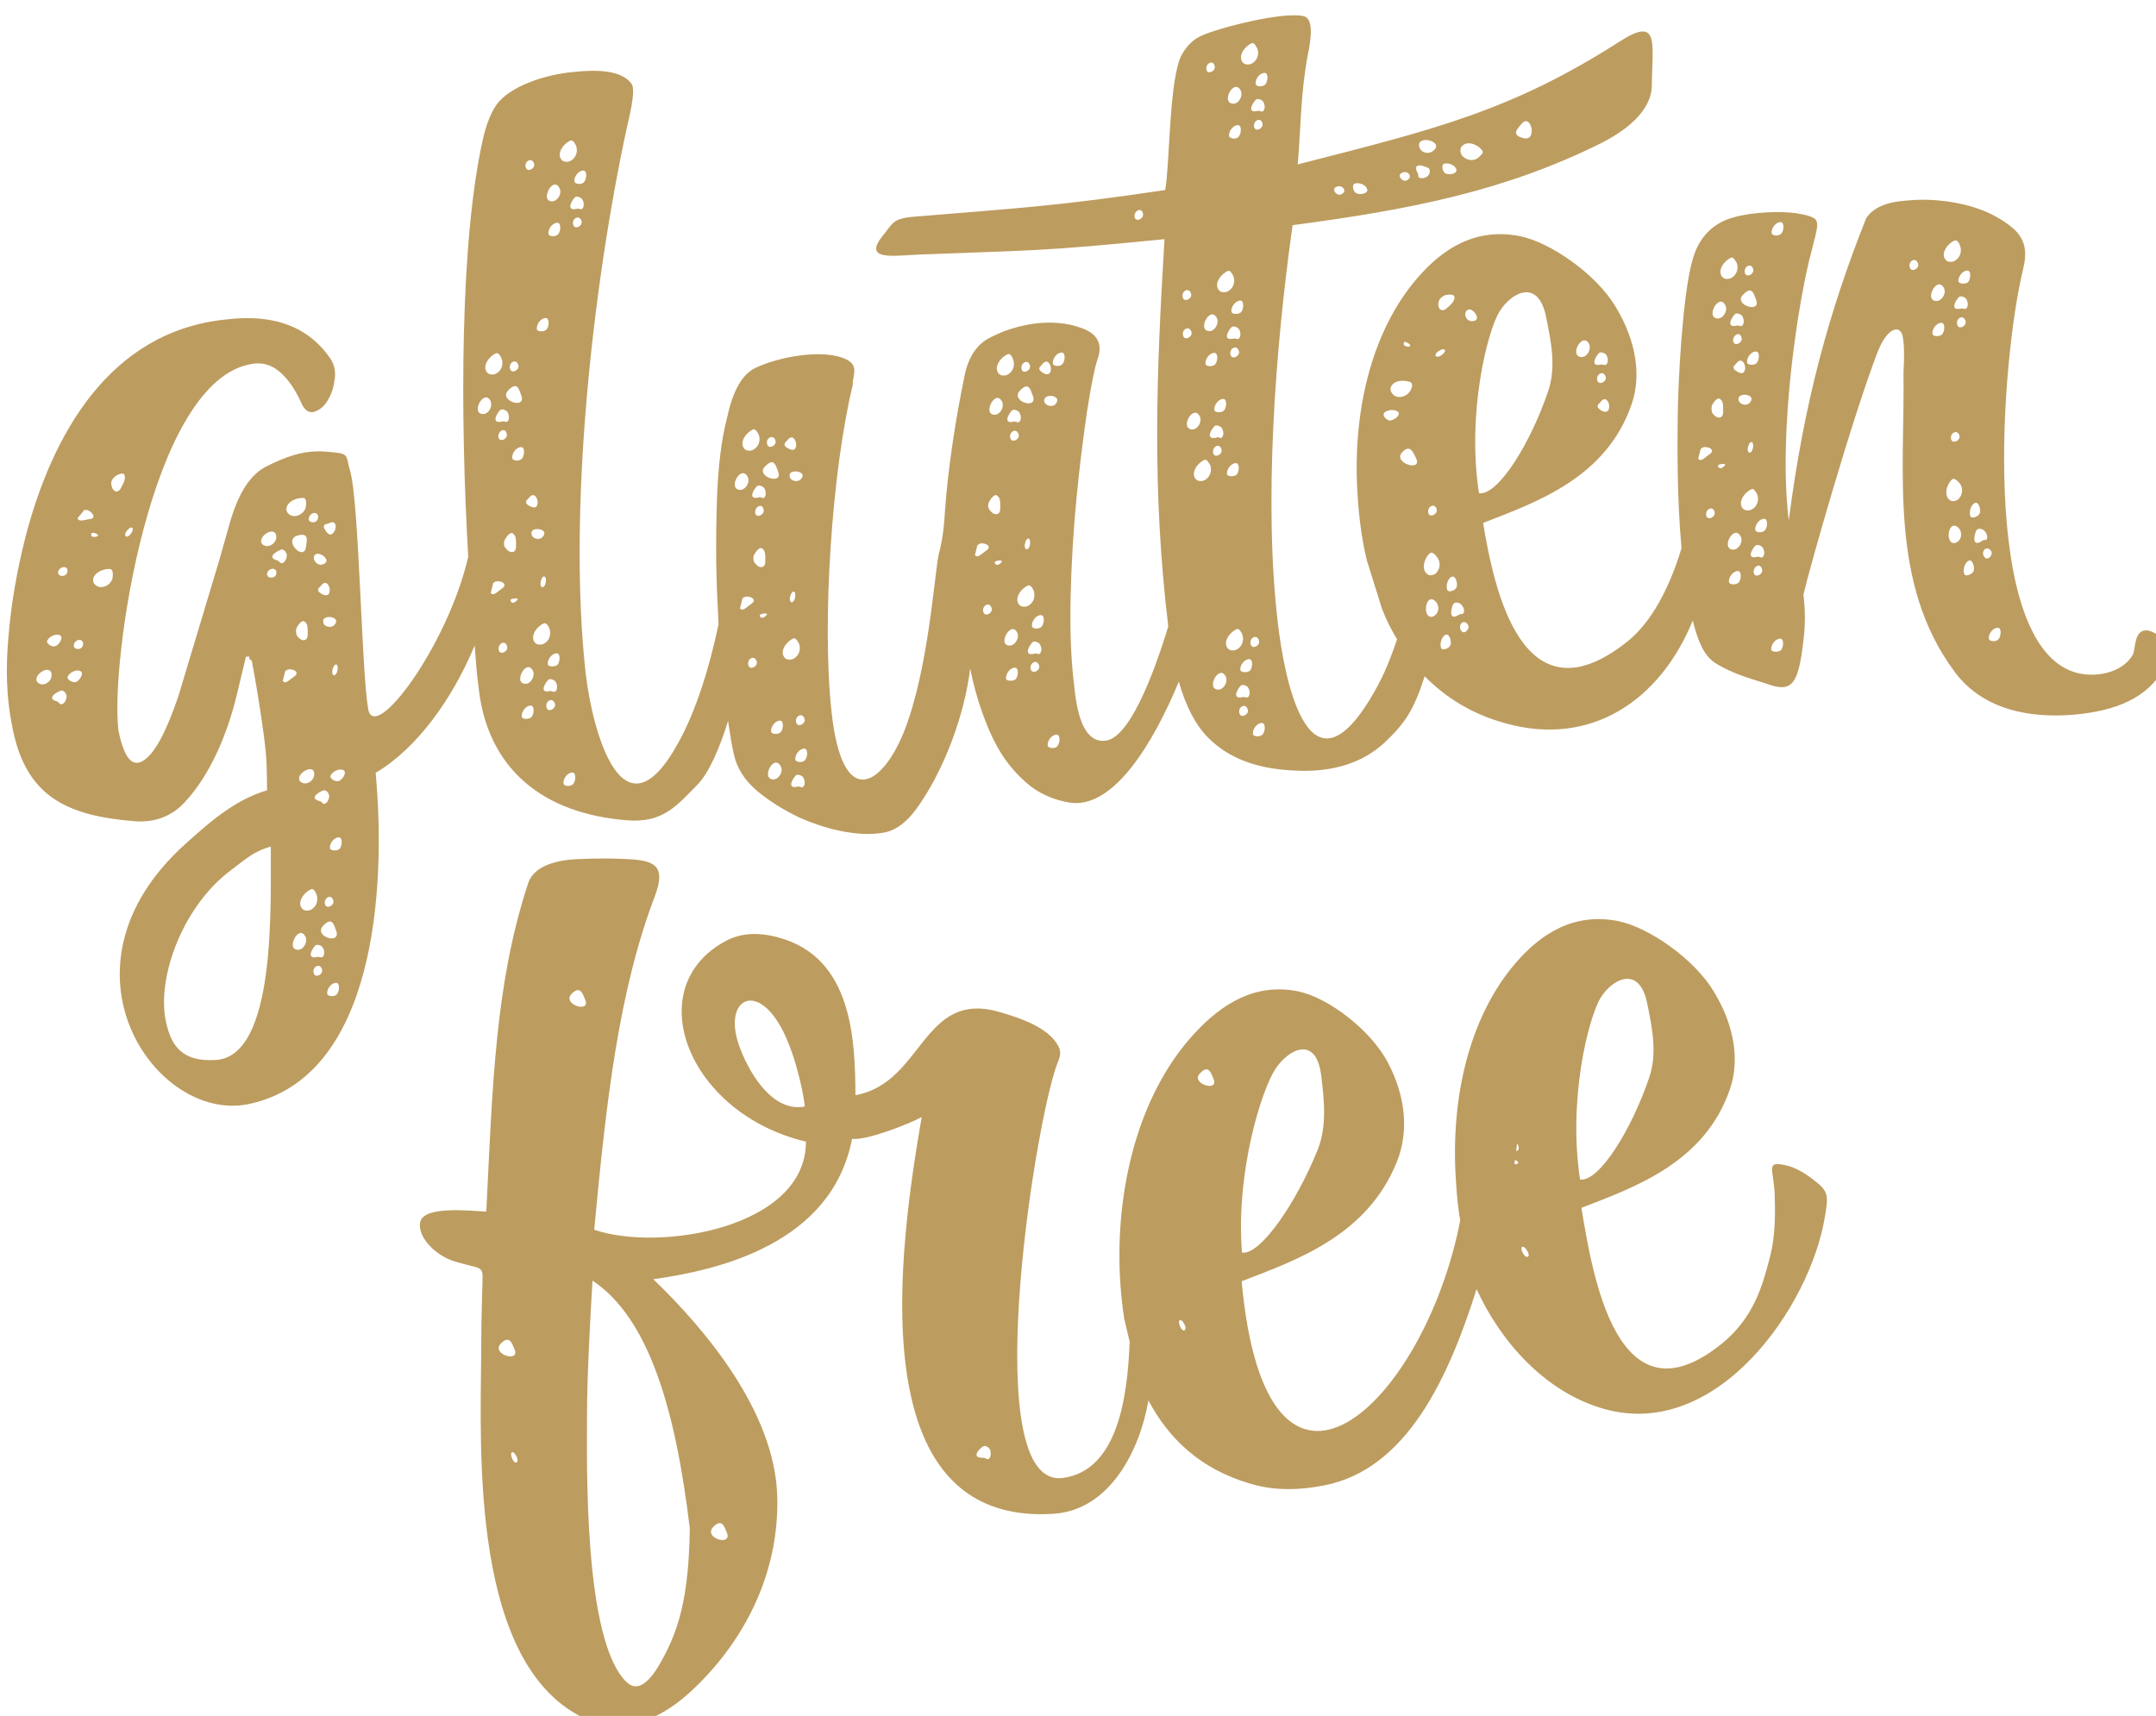
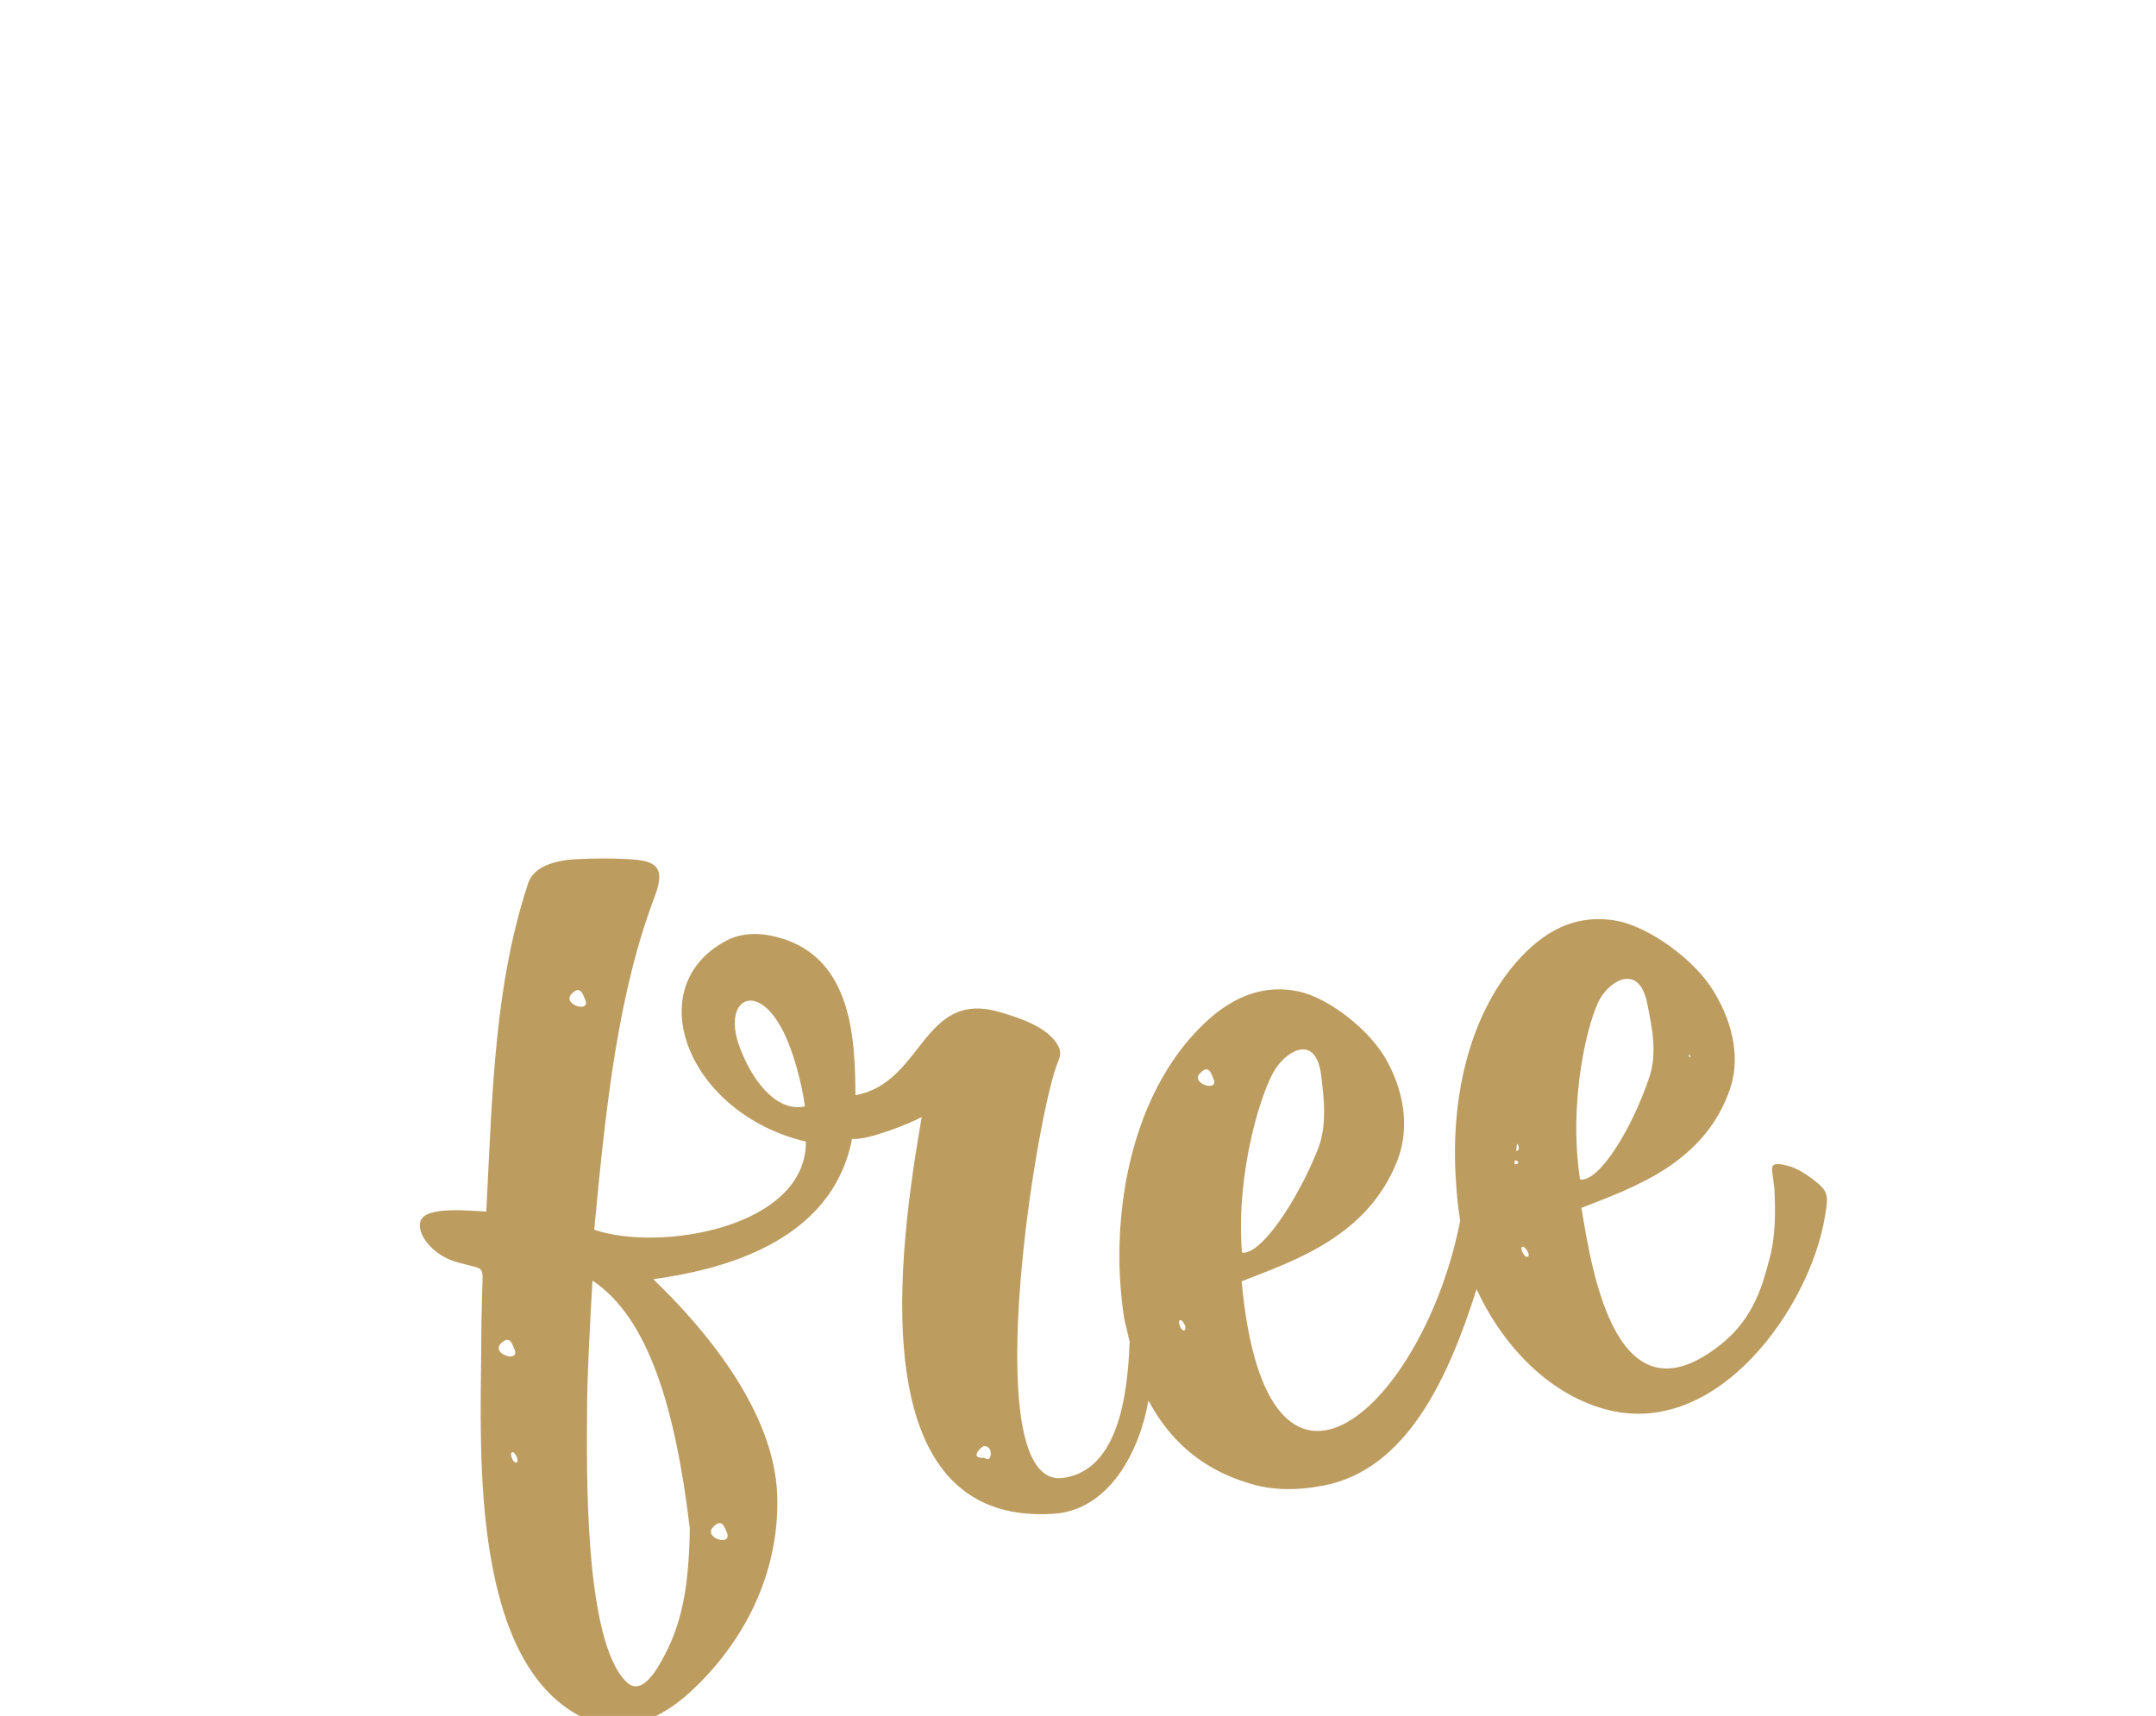
<svg xmlns="http://www.w3.org/2000/svg" version="1.1" id="Livello_1" x="0px" y="0px" width="348px" height="277px" viewBox="-256.86 372.445 348 277" enable-background="new -256.86 372.445 348 277" xml:space="preserve">
  <g>
-     <path fill="#BD9C5F" d="M-140.668,632.742c-0.606,1.102-1.653-0.055-0.992-1.379C-140.778,629.544-139.841,631.033-140.668,632.742    M-141.053,629.048c-0.165-0.109-0.386-0.881,0.166-1.543c0.275-0.33,0.991-0.441,1.268-0.055c0.44,0.771,0.992,2.701-0.662,1.764   C-140.557,629.048-140.833,629.16-141.053,629.048 M-168.999,616.482c-0.551-0.33-1.102-1.543-0.551-1.818   c0.661-0.275,1.764,0.439,1.984,1.211C-167.455,616.371-168.503,616.757-168.999,616.482 M-166.298,637.978   c-0.11,1.213-1.103,0.992-1.047-0.33C-167.234,635.884-166.187,636.324-166.298,637.978 M-167.565,625.687   c-0.11,0.385-0.661,0.551-1.103,0.496c-0.827-0.166-1.323-0.992-1.268-1.543C-169.825,622.49-167.179,624.583-167.565,625.687    M-169.881,631.529c0.11,1.322-1.378,0.826-1.543-0.605C-171.755,628.994-170.046,629.765-169.881,631.529 M-172.195,628.664   c-0.275,0-0.771-0.553-0.661-1.379c0.055-0.441,0.605-0.938,0.991-0.771c0.827,0.441,2.315,1.764,0.331,1.818   C-171.755,628.443-171.92,628.664-172.195,628.664 M-139.51,619.9c-0.441-1.049-0.827-2.371-2.205-0.992   C-143.478,620.671-138.683,622.16-139.51,619.9 M-142.211,603.859c-0.992,0.828-1.819,0.332-1.653-0.605   c0.165-0.662,0.33-1.709,0.937-1.93c0.441-0.164,0.882,0.662,0.992,1.213C-141.715,602.978-141.825,603.529-142.211,603.859    M-136.424,620.726c0.441,0.441,0.552,1.709,0.056,1.93c-0.496,0.275-0.992-0.771-1.434-1.213   C-138.904,620.285-136.92,620.175-136.424,620.726 M-146.124,599.285c-0.276-0.551,0.165-1.543,0.826-1.654   c0.606-0.055,0.662,0.828,0.882,0.938c0.166,0.111,0.331,0.607-0.11,0.771C-145.022,599.615-145.848,599.781-146.124,599.285    M-139.676,622.82c0,0.166-0.33,0.387-0.44,0.332c-0.331-0.111-0.552-0.441-0.606-0.771c0-0.166,0.331-0.111,0.496-0.057   C-139.951,622.435-139.676,622.544-139.676,622.82 M-140.447,611.3c0.056,0.33-0.165,0.771-0.496,0.883   c-0.606,0.275-1.268-0.057-1.433-0.496C-143.203,610.144-140.722,610.419-140.447,611.3 M-162.385,533.859   c-0.44-1.047-0.826-2.369-2.204-0.992C-166.243,534.576-161.503,536.064-162.385,533.859 M-159.683,528.843   c-0.992,0.826-1.819,0.33-1.653-0.605c0.165-0.662,0.33-1.709,0.937-1.93c0.441-0.166,0.882,0.662,0.992,1.213   C-159.187,527.96-159.298,528.623-159.683,528.843 M-159.187,534.685c0.441,0.441,0.551,1.709,0.055,1.93   c-0.496,0.275-0.992-0.771-1.433-1.213C-161.668,534.189-159.683,534.134-159.187,534.685 M-160.62,520.685   c-0.276-0.551,0.165-1.543,0.771-1.652c0.606-0.055,0.661,0.826,0.882,0.936c0.165,0.111,0.33,0.607-0.11,0.773   C-159.573,520.96-160.4,521.126-160.62,520.685 M-162.439,536.669c0,0.166-0.331,0.387-0.441,0.332   c-0.33-0.111-0.551-0.441-0.605-0.771c0-0.166,0.33-0.111,0.496-0.057C-162.715,536.285-162.439,536.505-162.439,536.669    M-163.266,525.261c0.056,0.33-0.165,0.771-0.496,0.826c-0.605,0.275-1.268-0.055-1.433-0.496   C-165.967,524.103-163.486,524.324-163.266,525.261 M-173.794,590.3c-0.441-1.047-0.827-2.369-2.205-0.992   C-177.707,591.017-172.912,592.505-173.794,590.3 M-175.888,609.591c-0.551-0.33-1.103-1.543-0.551-1.818   c0.661-0.275,1.764,0.441,1.984,1.213C-174.235,609.537-175.392,609.923-175.888,609.591 M-176.053,602.648   c1.268,0.109,2.866,1.322,2.425,2.479c-0.165,0.496-0.882,0.773-1.433,0.607c-1.048-0.275-1.653-1.268-1.543-1.984   C-176.604,603.363-176.495,602.591-176.053,602.648 M-168.061,620.009c-0.11,1.213-1.103,0.992-1.047-0.33   C-168.999,617.859-167.951,618.3-168.061,620.009 M-169.385,610.583c-0.11,0.387-0.661,0.551-1.102,0.496   c-0.827-0.164-1.323-0.992-1.269-1.543C-171.644,607.386-168.999,609.537-169.385,610.583 M-171.093,585.339   c-0.992,0.828-1.819,0.332-1.654-0.605c0.166-0.662,0.331-1.709,0.938-1.93c0.44-0.166,0.882,0.662,0.992,1.213   C-170.596,584.458-170.762,585.009-171.093,585.339 M-171.755,616.482c0.11,1.322-1.378,0.826-1.543-0.607   C-173.573,613.892-171.865,614.664-171.755,616.482 M-170.707,591.072c0.44,0.441,0.551,1.709,0.055,1.93   c-0.496,0.275-0.992-0.662-1.433-1.213C-173.187,590.63-171.203,590.521-170.707,591.072 M-172.14,577.072   c-0.275-0.551,0.166-1.543,0.827-1.654c0.606-0.055,0.661,0.828,0.882,0.938c0.165,0.111,0.331,0.607-0.11,0.771   C-170.982,577.402-171.865,577.568-172.14,577.072 M-173.848,593.167c0,0.164-0.331,0.385-0.441,0.33   c-0.331-0.111-0.551-0.441-0.606-0.771c0-0.166,0.331-0.111,0.496-0.055C-174.235,592.781-173.959,592.89-173.848,593.167    M-174.73,581.646c0.055,0.332-0.166,0.773-0.496,0.828c-0.606,0.275-1.269-0.055-1.434-0.496   C-177.487,580.544-175.007,580.71-174.73,581.646 M-174.125,608.048c0.441,0.883,1.103,0.496,0.662-0.441   C-174.069,606.339-174.73,606.835-174.125,608.048 M-174.014,613.615c-0.275,0-0.771-0.551-0.661-1.377   c0.055-0.441,0.606-0.938,0.992-0.771c0.827,0.441,2.314,1.764,0.331,1.818C-173.573,613.339-173.739,613.615-174.014,613.615    M-168.447,538.875c-0.275-0.496-0.386-1.213-0.056-1.652c0.386-0.607,1.103-1.434,1.874-1.104   C-165.691,536.56-166.408,542.513-168.447,538.875 M-167.621,550.669c-0.109,0.662-1.433-0.109-2.039-0.439   c-0.661-0.332-0.661-0.938-0.496-1.488C-168.888,545.158-167.29,549.347-167.621,550.669 M-166.848,544.056   c0.551,0.055,0.937,0.826,1.047,1.322s0.055,1.488-0.441,1.488c-0.991-0.109-2.314-0.771-2.479-1.764   C-168.943,544.386-167.621,543.945-166.848,544.056 M-169.108,541.41c-0.387,0.387-0.772,0.166-0.606-0.164   c0.055-0.332,0.11-0.662,0.386-0.828c0.165-0.055,0.386,0.275,0.386,0.441C-168.943,541.08-168.999,541.3-169.108,541.41    M-168.888,535.072c0.496,0.771-0.165,1.213-0.771,0.385C-170.377,534.246-169.55,533.914-168.888,535.072 M-126.943,551.056   c-0.386-3.252-1.984-9.867-4.244-13.449c-4.134-6.779-9.205-3.361-6.118,4.299C-135.596,546.316-131.848,552.048-126.943,551.056    M-97.399,607.994c0.275,0,0.606-0.607,0.386-1.434c-0.11-0.441-0.827-0.881-1.213-0.605c-0.661,0.441-1.929,1.873,0.056,1.818   C-97.895,607.718-97.62,608.048-97.399,607.994 M-98.777,600.167c-0.386-0.332-0.662-1.324-0.275-1.434   c0.551-0.111,1.378,0.551,1.433,1.102C-97.455,600.277-98.391,600.386-98.777,600.167 M-96.573,589.253   c-0.055,0.33-0.496,0.496-0.882,0.441c-0.661-0.111-1.047-0.662-1.047-1.104C-98.556,587.048-96.407,588.427-96.573,589.253    M-97.455,580.931c0.552,0.771-0.055,1.211-0.661,0.385C-99.052,580.214-98.281,579.828-97.455,580.931 M-101.754,589.033   c-0.441-0.166-0.992-1.102-0.551-1.322c0.495-0.275,1.433,0.164,1.708,0.771C-100.486,588.812-101.368,589.199-101.754,589.033    M-104.455,573.82c-0.882,0.826-1.708,0.441-1.488-0.441c0.11-0.605,0.166-1.488,0.772-1.818c0.386-0.166,0.882,0.551,0.991,0.992   C-104.069,572.994-104.124,573.49-104.455,573.82 M-103.903,595.261c-0.166-0.166-0.11-0.883,0.551-1.379   c0.386-0.275,1.213-0.109,1.323,0.332c0.275,0.826,0.33,2.756-1.103,1.377C-103.352,595.427-103.683,595.482-103.903,595.261    M-102.304,583.63c0.991,0,2.369,0.771,2.149,1.764c-0.11,0.387-0.662,0.607-1.103,0.553c-0.882-0.111-1.378-0.828-1.378-1.434   C-102.746,584.183-102.691,583.63-102.304,583.63 M-100.376,574.316c0.551,0.055,0.992,0.771,1.103,1.322   c0.11,0.496,0.165,1.488-0.331,1.434c-1.047-0.109-2.37-0.771-2.7-1.764C-102.47,574.646-101.147,574.261-100.376,574.316    M-100.651,580.931c-0.11,0.66-1.434-0.111-2.149-0.441c-0.662-0.332-0.772-0.938-0.606-1.488   C-102.304,575.474-100.43,579.607-100.651,580.931 M-131.298,530.662c-0.11-0.771,0.662-1.709,1.488-1.488   c0.827,0.221,0.662,1.213,0.882,1.434c0.166,0.275,0.166,0.826-0.44,0.826C-130.03,531.49-131.132,531.324-131.298,530.662    M-126.006,533.253c0.386,0.164,0.165,0.936-0.11,1.213c-0.496,0.33-1.323,0.439-1.93,0.109c-0.386-0.275-0.165-0.938,0.11-1.213   C-127.439,533.033-126.668,532.921-126.006,533.253 M-105.006,545.324c-0.386-0.441,0.11-1.047,0.496-1.434   c0.11-0.109,0.496,0,0.661,0.166c0.441,0.496,1.213,1.322,0.827,1.764S-104.565,545.875-105.006,545.324 M-104.785,552.433   c0,0.441-0.441,0.773-0.882,0.773c-0.882,0.055-1.544-0.553-1.765-1.213C-108.037,550.009-104.785,551.277-104.785,552.433    M-102.304,569.246c-0.331-0.496-0.441-1.213-0.166-1.654c0.386-0.605,1.048-1.434,1.819-1.102   C-99.715,566.875-99.99,572.773-102.304,569.246 M-50.99,544.994c-2.149,3.195-6.448,16.535-5.401,29.652   c2.977,0.496,8.874-8.213,12.236-16.645c1.488-3.805,1.047-7.828,0.551-11.961C-44.43,539.537-48.841,541.742-50.99,544.994    M-66.093,568.474c-0.11,1.213-1.103,0.992-1.047-0.332C-67.029,566.378-65.927,566.765-66.093,568.474 M-38.919,542.734   c0.496,0.771-0.165,1.211-0.771,0.385C-40.463,542.017-39.635,541.63-38.919,542.734 M-39.25,549.126   c-0.386,0.387-0.771,0.166-0.606-0.164c0.056-0.332,0.11-0.662,0.386-0.828c0.166-0.055,0.387,0.275,0.387,0.441   C-39.029,548.742-39.029,549.017-39.25,549.126 M-36.99,551.773c0.552,0.055,1.984,3.637,2.15,4.189   c0.109,0.496,0.055,1.488-0.441,1.488c-0.992-0.111-2.315-0.773-2.48-1.766C-37.982,554.914-37.651,551.662-36.99,551.773    M-36.604,561.253c-0.109,0.66-1.433-0.111-2.039-0.441c-0.661-0.33-0.661-0.938-0.496-1.488   C-37.872,555.742-36.328,559.929-36.604,561.253 M-38.533,546.646c-0.275-0.496-0.386-1.213-0.055-1.652   c0.386-0.607,1.102-1.434,1.874-1.104C-35.777,544.222-36.494,550.173-38.533,546.646 M-66.203,592.285   c-0.275,0-0.771-0.551-0.661-1.434c0.056-0.439,0.606-0.936,0.992-0.771c0.827,0.387,2.315,1.764,0.331,1.818   C-65.761,592.009-65.927,592.285-66.203,592.285 M-66.312,586.718c0.44,0.881,1.102,0.496,0.661-0.441   C-66.258,585.009-66.919,585.505-66.312,586.718 M-66.919,560.316c0.055,0.33-0.166,0.771-0.496,0.883   c-0.606,0.275-1.269-0.057-1.434-0.496C-69.675,559.214-67.195,559.378-66.919,560.316 M-61.021,549.513   c0,0.164-0.331,0.385-0.441,0.33c-0.33-0.109-0.551-0.441-0.605-0.771c0-0.166,0.33-0.109,0.496-0.055   C-61.352,549.126-61.021,549.238-61.021,549.513 M-64.329,555.742c-0.275-0.553,0.166-1.543,0.827-1.654   c0.606-0.055,0.661,0.826,0.882,0.938c0.165,0.164,0.331,0.605-0.11,0.771C-63.171,556.072-64.052,556.238-64.329,555.742    M-58.155,542.292c0.44,0.441,0.551,1.709,0.055,1.93c-0.496,0.275-0.992-0.773-1.433-1.213   C-60.691,541.851-58.651,541.796-58.155,542.292 M-63.943,595.15c0.11,1.324-1.378,0.828-1.543-0.605   C-65.761,592.615-64.108,593.332-63.943,595.15 M-63.281,564.009c-0.992,0.826-1.819,0.33-1.653-0.607   c0.165-0.66,0.33-1.707,0.937-1.928c0.441-0.166,0.882,0.66,0.992,1.213C-62.841,563.126-63.006,563.677-63.281,564.009    M-61.573,589.253c-0.109,0.385-0.661,0.551-1.102,0.496c-0.827-0.166-1.323-0.992-1.269-1.543   C-63.777,586.111-61.186,588.207-61.573,589.253 M-60.25,598.679c-0.11,1.211-1.103,0.992-1.047-0.332   C-61.186,596.529-60.085,596.97-60.25,598.679 M-68.352,562.796c1.268,0.109,2.866,1.322,2.426,2.48   c-0.166,0.496-0.882,0.771-1.434,0.605c-1.047-0.275-1.653-1.268-1.543-1.984C-68.903,563.513-68.793,562.796-68.352,562.796    M-68.077,588.261c-0.551-0.33-1.102-1.543-0.551-1.818c0.661-0.275,1.764,0.439,1.984,1.211   C-66.423,588.207-67.581,588.591-68.077,588.261 M-60.967,546.646c-0.44-1.047-0.826-2.369-2.149-0.992   C-64.88,547.308-60.085,548.851-60.967,546.646 M1.483,533.529c-1.929,3.197-5.291,16.314-3.307,29.322   c3.087,0.441,8.378-8.156,11.189-16.535c1.268-3.803,0.496-7.771-0.331-11.795C7.822,528.181,3.412,530.386,1.483,533.529    M15.484,596.363c0,1.104-1.048,0.938-1.048-0.33C14.436,595.041,15.538,595.261,15.484,596.363 M14.822,534.134   c0.552,0.771-0.055,1.213-0.661,0.387C13.168,533.363,13.995,533.033,14.822,534.134 M14.988,540.474   c-0.387,0.385-0.772,0.164-0.662-0.166c0.056-0.33,0.056-0.662,0.331-0.826c0.165-0.057,0.386,0.275,0.44,0.439   C15.207,540.142,15.097,540.363,14.988,540.474 M17.412,543.064c0.551,0.055,0.992,0.771,1.103,1.322   c0.11,0.496,0.165,1.488-0.331,1.434c-1.047-0.109-2.37-0.771-2.7-1.764C15.373,543.394,16.696,543.009,17.412,543.064    M17.192,549.623c-0.11,0.662-1.433-0.109-2.149-0.441c-0.661-0.33-0.771-0.936-0.606-1.488   C15.484,544.166,17.358,548.3,17.192,549.623 M15.484,537.937c-0.331-0.496-0.441-1.211-0.166-1.652   c0.386-0.607,1.048-1.434,1.819-1.104C18.129,535.623,17.798,541.521,15.484,537.937 M-10.477,580.378   c-0.276,0-0.827-0.551-0.827-1.377c0-0.441,0.551-0.938,0.992-0.771c0.827,0.385,2.425,1.709,0.496,1.818   C-10.037,580.158-10.202,580.378-10.477,580.378 M-10.973,574.867c0.496,0.828,1.212,0.496,0.661-0.439   C-11.029,573.158-11.69,573.71-10.973,574.867 M-13.454,548.742c0.11,0.33-0.11,0.66-0.441,0.826   c-0.551,0.275-1.268-0.055-1.488-0.496C-16.32,547.638-13.785,547.804-13.454,548.742 M-11.139,544.166   c-0.33-0.551,0.056-1.543,0.662-1.543s0.771,0.826,0.992,0.938c0.165,0.109,0.33,0.605-0.056,0.771   C-10.037,544.498-10.919,544.662-11.139,544.166 M-8.714,558.056c0.44,0.441,0.661,1.709,0.165,1.873   c-0.496,0.277-1.047-0.66-1.488-1.211C-11.25,557.615-9.265,557.56-8.714,558.056 M-7.942,583.191   c0.165,1.322-1.378,0.826-1.653-0.607C-10.037,580.654-8.273,581.371-7.942,583.191 M-9.595,552.378   c-0.938,0.828-1.819,0.332-1.709-0.605c0.11-0.662,0.165-1.709,0.827-1.875c0.44-0.164,0.937,0.662,1.102,1.213   C-9.155,551.498-9.265,552.048-9.595,552.378 M-6.013,577.402c-0.109,0.387-0.661,0.553-1.102,0.496   c-0.883-0.164-1.378-0.992-1.378-1.543C-8.493,574.261-5.682,576.355-6.013,577.402 M-4.029,586.664   c0,1.102-1.047,0.936-1.047-0.332C-5.076,584.568-4.029,585.009-4.029,586.664 M-13.344,569.521c1.268,0.109,2.977,1.268,2.7,2.48   c-0.11,0.496-0.882,0.771-1.378,0.605c-1.047-0.275-1.764-1.268-1.764-1.984C-13.84,570.183-13.785,569.521-13.344,569.521    M-12.628,576.466c-0.551-0.332-1.268-1.543-0.771-1.764c0.606-0.275,1.819,0.439,2.149,1.211   C-11.029,576.355-12.132,576.687-12.628,576.466 M-12.351,559.71l-0.056,0.605c0.056,0.055,0.11,0.055,0.165,0.055   c0.166,0.055,0.496-0.109,0.441-0.33C-11.911,559.875-12.132,559.765-12.351,559.71 M-12.021,557.064v0.166l-0.11,1.047   c0.386-0.111,0.552-0.441,0.276-1.047L-12.021,557.064z M-161.226,579.166c-0.386,6.395-0.882,15.93-0.882,21.277   c0,7.717-0.662,36.818,6.394,43.543c1.488,1.434,3.196,0.551,5.016-2.369c3.417-5.678,5.016-11.301,5.181-22.434   C-147.833,599.781-152.187,585.175-161.226,579.166 M-126.777,556.734c-19.071-4.52-26.953-24.914-12.898-32.41   c2.37-1.268,5.236-1.434,8.434-0.551c12.016,3.195,12.401,16.59,12.457,25.465c11.023-1.984,10.748-17.143,23.37-13.395   c3.196,0.938,7.771,2.426,9.37,5.457c0.661,1.268,0.11,2.039-0.331,3.307c-3.748,10.859-12.622,68.293,1.103,66.418   c8.818-1.213,10.417-13.063,10.748-21.992l-0.882-3.748c-0.496-3.307-0.772-6.67-0.772-10.086c0-13.449,3.858-27.01,12.127-35.938   c4.354-4.74,9.811-8.213,16.756-6.779c4.795,0.992,11.74,6.229,14.496,11.574c2.977,5.678,3.252,11.299,1.433,15.873   c-4.795,12.018-16.26,15.93-25.079,19.348c4.024,44.15,29.544,19.842,35.276-9.811c-0.331-1.984-0.551-4.023-0.661-6.008   c-0.992-13.34,1.984-26.789,9.7-35.662c4.079-4.686,9.315-8.047,16.426-6.67c4.961,0.992,12.347,6.119,15.488,11.41   c3.417,5.621,4.134,11.244,2.591,15.709c-4.079,11.904-15.323,15.818-23.977,19.18c1.764,10.693,5.732,35.662,22.709,21.883   c5.235-4.244,6.613-9.756,7.605-13.504c0.772-2.756,1.048-5.732,0.882-10.418c-0.109-4.244-1.708-5.732,2.15-4.74   c1.984,0.496,4.023,2.15,5.016,2.977c1.543,1.379,1.433,2.316,0.937,5.236c-2.37,14.496-17.362,36.158-35.606,31.031   c-9.811-2.756-16.921-11.244-20.614-19.346c-4.52,14.275-11.244,29.104-24.638,31.693c-4.52,0.881-8.488,0.771-12.016-0.33   c-7.882-2.316-13.009-7.166-16.315-13.395c-1.378,7.992-6.173,17.693-15.322,18.299c-31.583,2.039-24.804-43.488-21.276-64.047   c-1.653,0.938-8.709,3.803-11.244,3.527c-3.252,16.865-21.386,21.166-32.079,22.654c8.378,8.047,19.567,21.33,20.008,34.945   c0.387,12.951-5.731,24.086-14.11,31.748c-3.692,3.361-7.275,4.904-9.866,5.236c-2.425,0.385-4.63,0.055-6.669-0.828   c-18.905-8.322-17.252-43.377-17.142-59.252c0-3.143,0.055-6.504,0.165-9.922c0.11-4.354,0.551-3.361-3.858-4.629   c-4.023-0.992-6.89-4.631-6.063-6.779c0.937-2.371,8.212-1.545,10.582-1.434c0.992-19.844,1.378-36.543,6.67-52.748   c0.606-2.205,2.756-3.527,6.394-4.023c1.433-0.166,5.567-0.332,8.929-0.166c4.906,0.166,7.166,0.771,5.236,5.953   c-5.897,15.488-7.882,33.291-9.811,53.906C-150.368,574.591-126.722,570.623-126.777,556.734" />
-     <path fill="#BD9C5F" d="M-210.834,480.835c-0.109,0.496-0.275,1.047-0.386,1.543c0,0.055,0.056,0.055,0.11,0.109   c0.441,0.387,1.103-0.439,1.653-0.771c1.323-0.881-0.551-1.488-1.102-1.102C-210.723,480.669-210.778,480.724-210.834,480.835    M-203.227,480.724c-0.11,0.938,0.606,0.992,0.827,0C-202.125,479.347-203.007,479.402-203.227,480.724 M-204.66,472.457   c-0.11,0.332,0,0.771,0.275,0.938c0.496,0.387,1.213,0.275,1.488-0.055C-201.739,472.126-204.219,471.63-204.66,472.457    M-203.834,468.378c0.387-0.496,0.166-1.543-0.386-1.818c-0.551-0.166-0.882,0.605-1.047,0.66   c-0.165,0.111-0.441,0.496-0.055,0.828C-204.935,468.378-204.164,468.763-203.834,468.378 M-208.904,475.103   c0.771,1.047,1.709,0.826,1.709-0.166c0-0.771,0.109-1.764-0.496-2.148c-0.387-0.332-0.992,0.439-1.269,0.936   C-209.125,474.056-209.125,474.716-208.904,475.103 M-204.385,518.482c0.275,0.771,1.543,0.109,1.323-0.662   C-203.392,516.607-204.716,517.433-204.385,518.482 M-204.881,526.968c0.275-0.055,0.551-0.771,0.165-1.486   c-0.165-0.387-0.882-0.662-1.212-0.441c-0.606,0.605-1.544,2.314,0.33,1.873C-205.377,526.859-205.156,527.025-204.881,526.968    M-206.204,529.615c0.276,0.771,1.544,0.111,1.323-0.662C-205.212,527.742-206.59,528.568-206.204,529.615 M-209.456,525.482   c0.276,0.33,0.883,0.385,1.269,0.109c0.661-0.441,0.882-1.322,0.661-1.875C-208.408,521.789-210.117,524.544-209.456,525.482    M-206.644,516.001c-1.103,0.439-2.315,2.039-1.488,3.086c0.331,0.441,1.103,0.441,1.543,0.166   c0.938-0.553,1.103-1.654,0.827-2.371C-205.873,516.498-206.259,515.781-206.644,516.001 M-202.069,509.498   c0.44-0.441,0.551-1.82-0.056-1.875c-0.771-0.055-1.543,0.938-1.488,1.709C-203.557,509.828-202.4,509.828-202.069,509.498    M-202.51,532.978c0.441-0.441,0.551-1.82-0.055-1.875c-0.772-0.055-1.544,0.938-1.488,1.709   C-203.999,533.363-202.842,533.363-202.51,532.978 M-202.565,522.781c-0.386-1.047-0.662-2.371-2.04-0.992   C-206.479,523.552-201.849,525.041-202.565,522.781 M-204.605,502.22c0.275,0.057,0.827-0.385,0.882-1.268   c0-0.439-0.496-1.047-0.882-0.936c-0.826,0.275-2.48,1.322-0.606,1.764C-204.935,501.835-204.825,502.166-204.605,502.22    M-208.573,498.253c0.055,0.439,0.605,0.66,0.991,0.66c0.827-0.055,1.378-0.771,1.434-1.322   C-205.927,495.552-208.849,497.15-208.573,498.253 M-202.179,498.529c0.551-0.166,1.322-1.324,0.826-1.709   c-0.606-0.441-1.818,0.109-2.149,0.826C-203.723,498.142-202.676,498.693-202.179,498.529 M-243.299,454.819   c-0.33,0.44-0.661,0.827-1.047,1.269c0,0.055,0,0.109,0.055,0.109c0.276,0.551,1.213,0.11,1.819,0.055   c1.543-0.109,0.165-1.543-0.496-1.488C-243.078,454.763-243.243,454.763-243.299,454.819 M-236.464,458.236   c-0.551,0.772,0.11,1.213,0.661,0.441C-234.92,457.52-235.747,457.189-236.464,458.236 M-205.927,461.929   c-0.276,0.166-0.386,0.662-0.166,0.992c0.276,0.605,0.938,0.826,1.378,0.605C-203.227,463.031-205.156,461.433-205.927,461.929    M-242.086,458.512c-0.11,0.11-0.055,0.496,0.11,0.551c0.275,0.11,0.661,0.056,0.938-0.11c0.109-0.109-0.166-0.33-0.331-0.386   C-241.59,458.457-241.921,458.402-242.086,458.512 M-203.338,458.677c0.552-0.275,0.883-1.322,0.496-1.764   c-0.386-0.441-0.992,0.11-1.268,0.11s-0.606,0.275-0.44,0.661C-204.274,458.236-203.778,458.953-203.338,458.677 M-238.888,450.63   c0.165,1.322,1.103,1.488,1.543,0.605c0.331-0.661,0.882-1.488,0.552-2.148c-0.166-0.441-1.103-0.056-1.488,0.275   C-238.668,449.638-238.999,450.189-238.888,450.63 M-207.03,456.142c-0.11,0.771,1.322,0.882,1.488,0   C-205.266,454.929-206.809,454.984-207.03,456.142 M-211.439,463.363c0.275,0.055,0.826-0.387,0.882-1.268   c0-0.441-0.496-1.047-0.882-0.938c-0.827,0.275-2.48,1.322-0.606,1.764C-211.826,463.031-211.716,463.308-211.439,463.363    M-213.755,465.072c-0.11,0.771,1.323,0.881,1.488,0C-212.046,463.968-213.59,464.023-213.755,465.072 M-214.691,459.945   c0.055,0.441,0.605,0.662,0.991,0.662c0.827-0.056,1.378-0.771,1.434-1.323C-212.156,457.189-214.968,458.732-214.691,459.945    M-207.857,452.835c-1.268-0.111-2.977,0.771-2.756,2.039c0.11,0.496,0.771,0.937,1.323,0.881c1.047-0.055,1.818-0.937,1.818-1.708   C-207.416,453.607-207.416,452.89-207.857,452.835 M-207.471,460.772c0.166-1.103,0.496-2.425-1.378-1.874   C-211.219,459.615-207.857,463.142-207.471,460.772 M-247.487,464.796c-0.11,0.771,1.322,0.881,1.488,0   C-245.723,463.693-247.266,463.748-247.487,464.796 M-246.991,486.126c0.275,0.055,0.826-0.387,0.882-1.268   c0-0.441-0.496-1.047-0.882-0.938c-0.827,0.275-2.48,1.322-0.606,1.764C-247.377,485.851-247.212,486.126-246.991,486.126    M-244.952,476.591c-0.11,0.771,1.323,0.881,1.488,0C-243.243,475.433-244.786,475.488-244.952,476.591 M-250.96,482.269   c0.056,0.439,0.606,0.66,0.992,0.66c0.827-0.055,1.378-0.771,1.434-1.322C-248.369,479.511-251.235,481.056-250.96,482.269    M-239.054,464.3c-1.268-0.111-2.976,0.771-2.756,2.039c0.11,0.496,0.772,0.936,1.323,0.881c1.047-0.055,1.819-0.936,1.819-1.709   C-238.613,465.126-238.613,464.41-239.054,464.3 M-244.621,482.544c0.551-0.166,1.322-1.324,0.826-1.709   c-0.605-0.441-1.818,0.109-2.149,0.826C-246.109,482.158-245.117,482.708-244.621,482.544 M-247.928,476.755   c0.552-0.164,1.323-1.322,0.827-1.707c-0.606-0.441-1.819,0.109-2.149,0.826C-249.417,476.371-248.425,476.976-247.928,476.755    M-137.03,469.095c-0.109,0.496-0.275,1.047-0.386,1.543c0,0.055,0.056,0.055,0.11,0.109c0.441,0.387,1.103-0.439,1.653-0.771   c1.323-0.881-0.551-1.488-1.102-1.102C-136.864,468.875-136.974,468.929-137.03,469.095 M-129.368,468.929   c-0.11,0.938,0.606,0.992,0.826,0.055C-128.265,467.552-129.147,467.662-129.368,468.929 M-129.368,448.921   c-0.11,0.33,0,0.771,0.275,0.938c0.496,0.385,1.213,0.275,1.488-0.056C-126.447,448.646-128.927,448.15-129.368,448.921    M-134.219,471.74c-0.055,0.166,0.165,0.441,0.386,0.441c0.331-0.055,0.606-0.275,0.771-0.551c0.056-0.166-0.33-0.166-0.44-0.166   C-133.778,471.519-134.108,471.576-134.219,471.74 M-128.542,444.898c0.387-0.496,0.166-1.543-0.386-1.819   c-0.551-0.165-0.882,0.552-1.047,0.661c-0.165,0.111-0.441,0.496-0.056,0.827C-129.643,444.898-128.817,445.284-128.542,444.898    M-135.046,463.308c0.772,1.047,1.709,0.826,1.709-0.166c0-0.771,0.11-1.764-0.496-2.15c-0.386-0.33-0.992,0.441-1.268,0.938   C-135.321,462.316-135.321,462.921-135.046,463.308 M-133.006,444.236c0.275,0.771,1.543,0.111,1.322-0.661   C-132.013,442.417-133.391,443.189-133.006,444.236 M-133.612,452.835c0.275-0.056,0.551-0.772,0.165-1.488   c-0.165-0.387-0.882-0.662-1.213-0.441c-0.605,0.605-1.543,2.314,0.331,1.818C-134.108,452.615-133.778,452.89-133.612,452.835    M-134.935,455.371c0.275,0.771,1.544,0.109,1.323-0.662C-133.833,453.496-135.211,454.323-134.935,455.371 M-138.077,451.236   c0.275,0.331,0.882,0.387,1.268,0.111c0.662-0.441,0.938-1.323,0.662-1.875C-137.03,447.599-138.848,450.299-138.077,451.236    M-135.265,441.755c-1.103,0.441-2.315,2.04-1.488,3.088c0.33,0.44,1.102,0.44,1.543,0.164c0.938-0.551,1.103-1.652,0.827-2.369   C-134.55,442.251-134.935,441.646-135.265,441.755 M-131.242,448.646c-0.386-1.047-0.662-2.37-2.04-0.992   C-135.156,449.307-130.47,450.851-131.242,448.646 M-136.038,479.898c0.276,0.771,1.544,0.109,1.323-0.662   C-135.046,478.025-136.424,478.851-136.038,479.898 M-127.329,499.521c0.275-0.057,0.552-0.773,0.165-1.488   c-0.165-0.387-0.882-0.662-1.212-0.441c-0.606,0.605-1.544,2.314,0.33,1.818C-127.825,499.355-127.604,499.576-127.329,499.521    M-128.321,489.158c0.275,0.771,1.544,0.111,1.323-0.662C-127.329,487.285-128.707,488.111-128.321,489.158 M-132.73,497.976   c0.275,0.332,0.882,0.387,1.268,0.111c0.661-0.441,0.938-1.322,0.661-1.875C-131.738,494.285-133.447,497.041-132.73,497.976    M-128.761,475.488c-1.103,0.441-2.315,2.041-1.488,3.088c0.33,0.439,1.103,0.439,1.543,0.164c0.938-0.551,1.103-1.652,0.827-2.369   C-128.046,476.041-128.431,475.378-128.761,475.488 M-126.943,495.166c0.441-0.441,0.552-1.818-0.055-1.873   c-0.771-0.057-1.544,0.936-1.488,1.707C-128.486,495.552-127.273,495.607-126.943,495.166 M-130.856,490.646   c0.44-0.441,0.551-1.818-0.056-1.873c-0.771-0.057-1.543,0.936-1.487,1.707C-132.399,491.033-131.242,491.033-130.856,490.646    M-99.108,460.496c-0.11,0.496-0.275,1.049-0.386,1.545c0,0.055,0.055,0.055,0.11,0.109c0.44,0.387,1.103-0.441,1.653-0.771   c1.323-0.883-0.551-1.488-1.103-1.103C-98.943,460.332-98.998,460.386-99.108,460.496 M-91.447,460.386   c-0.109,0.938,0.606,0.992,0.827,0.055C-90.399,459.007-91.281,459.063-91.447,460.386 M-88.25,436.795   c-0.165,0.331,0,0.771,0.275,0.937c0.496,0.387,1.213,0.275,1.488-0.055C-85.384,436.41-87.808,435.914-88.25,436.795    M-96.297,463.197c-0.056,0.166,0.165,0.441,0.386,0.441c0.33-0.055,0.606-0.275,0.771-0.551c0.055-0.166-0.331-0.166-0.441-0.166   C-95.856,462.921-96.187,463.031-96.297,463.197 M-87.423,432.662c0.386-0.496,0.165-1.543-0.386-1.819   c-0.552-0.165-0.882,0.552-1.048,0.661c-0.165,0.111-0.44,0.496-0.055,0.827C-88.525,432.716-87.754,433.103-87.423,432.662    M-97.124,454.763c0.771,1.048,1.709,0.828,1.709-0.164c0-0.772,0.11-1.764-0.496-2.15c-0.386-0.33-0.992,0.441-1.268,0.938   C-97.399,453.772-97.455,454.378-97.124,454.763 M-86.211,492.906c0.441-0.441,0.552-1.818-0.055-1.873   c-0.771-0.057-1.543,0.936-1.488,1.707C-87.754,493.292-86.541,493.347-86.211,492.906 M-91.943,432.111   c0.276,0.771,1.544,0.109,1.323-0.662C-90.895,430.292-92.273,431.063-91.943,432.111 M-92.438,440.599   c0.275-0.056,0.551-0.772,0.165-1.488c-0.165-0.387-0.882-0.662-1.213-0.441c-0.606,0.605-1.543,2.314,0.331,1.818   C-92.934,440.488-92.715,440.654-92.438,440.599 M-93.761,443.244c0.275,0.771,1.543,0.111,1.323-0.661   C-92.769,441.371-94.147,442.197-93.761,443.244 M-97.013,439.111c0.275,0.33,0.882,0.385,1.268,0.109   c0.661-0.44,0.882-1.322,0.661-1.873C-95.967,435.417-97.675,438.173-97.013,439.111 M-94.203,429.63   c-1.102,0.44-2.314,2.039-1.488,3.086c0.331,0.441,1.103,0.441,1.544,0.166c0.937-0.552,1.103-1.654,0.826-2.371   C-93.43,430.126-93.817,429.41-94.203,429.63 M-85.384,431.228c0.441-0.441,0.551-1.818-0.055-1.873   c-0.772-0.056-1.544,0.937-1.488,1.708C-86.927,431.615-85.769,431.669-85.384,431.228 M-90.124,436.41   c-0.386-1.047-0.661-2.37-2.039-0.992C-93.982,437.181-89.352,438.669-90.124,436.41 M-98.116,471.3   c0.275,0.771,1.543,0.109,1.323-0.662C-97.124,469.425-98.502,470.251-98.116,471.3 M-89.132,478.025   c0.275-0.057,0.551-0.773,0.165-1.488c-0.165-0.387-0.882-0.662-1.212-0.441c-0.606,0.605-1.544,2.314,0.33,1.873   C-89.628,477.804-89.352,478.08-89.132,478.025 M-90.455,480.56c0.276,0.771,1.544,0.109,1.323-0.662   C-89.463,478.685-90.841,479.511-90.455,480.56 M-94.589,476.371c0.276,0.33,0.882,0.385,1.268,0.109   c0.662-0.439,0.938-1.322,0.662-1.873C-93.486,472.789-95.25,475.488-94.589,476.371 M-90.895,466.945   c-1.103,0.441-2.315,2.039-1.488,3.088c0.331,0.439,1.103,0.439,1.543,0.164c0.938-0.551,1.103-1.652,0.827-2.369   C-90.124,467.441-90.51,466.835-90.895,466.945 M-88.746,473.615c0.441-0.441,0.551-1.818-0.055-1.875   c-0.772-0.055-1.544,0.938-1.488,1.709C-90.344,474-89.132,474.056-88.746,473.615 M-92.934,482.103   c0.44-0.441,0.551-1.818-0.056-1.875c-0.771-0.055-1.543,0.938-1.488,1.709C-94.533,482.433-93.321,482.433-92.934,482.103    M2.696,438.724c0.386-0.496,0.165-1.543-0.386-1.818c-0.551-0.166-0.882,0.605-1.047,0.661c-0.166,0.11-0.441,0.496-0.056,0.827   C1.538,438.779,2.365,439.166,2.696,438.724 M2.31,431.338c0.275-0.056,0.551-0.771,0.165-1.487   c-0.165-0.387-0.882-0.662-1.212-0.441c-0.606,0.605-1.544,2.314,0.33,1.873C1.814,431.228,2.034,431.449,2.31,431.338    M0.987,433.929c0.276,0.771,1.544,0.11,1.323-0.662C1.979,432.111,0.601,432.882,0.987,433.929 M-2.265,429.795   c0.276,0.331,0.882,0.386,1.269,0.11c0.661-0.441,0.882-1.323,0.661-1.875C-1.218,426.158-3.037,428.859-2.265,429.795    M-24.754,429.189c-0.771,0.551-0.33,1.213,0.552,0.606C-23.099,428.968-23.706,428.417-24.754,429.189 M-19.847,422.41   c-0.331,0.109-0.552,0.496-0.496,0.881c0.055,0.607,0.605,1.048,1.102,0.992C-17.588,424.283-18.966,422.189-19.847,422.41    M-30.155,427.646c-0.165,0.055-0.165,0.44-0.055,0.551c0.275,0.166,0.605,0.275,0.937,0.166c0.11-0.056-0.055-0.387-0.165-0.441   C-29.714,427.811-29.99,427.535-30.155,427.646 M-24.643,421.142c-0.275,1.268,0.552,1.764,1.323,1.047   c0.551-0.496,1.322-1.103,1.213-1.819c-0.056-0.496-0.992-0.386-1.488-0.276C-24.147,420.315-24.588,420.756-24.643,421.142    M-29.163,434.15c-1.103-0.496-3.087-0.275-3.252,1.047c-0.056,0.496,0.44,1.103,0.937,1.268c0.992,0.275,1.984-0.33,2.315-1.047   C-28.942,435.031-28.777,434.371-29.163,434.15 M-32.47,440.323c0.606,0,1.709-0.882,1.323-1.323   c-0.44-0.551-1.764-0.44-2.26,0.056C-33.848,439.496-33.021,440.378-32.47,440.323 M-26.297,455.315   c0.275,0.772,1.543,0.11,1.323-0.661C-25.25,453.496-26.628,454.268-26.297,455.315 M-20.675,471.464   c0.165-0.109,0.275-0.881-0.386-1.488c-0.331-0.33-1.103-0.385-1.268,0.057c-0.386,0.826-0.662,2.699,0.937,1.652   C-21.171,471.519-20.84,471.63-20.675,471.464 M-20.95,474.332c0.496,0.605,1.488-0.441,0.992-1.104   C-20.675,472.236-21.667,473.449-20.95,474.332 M-26.242,471.906c0.386,0.275,0.938,0,1.213-0.33   c0.496-0.607,0.386-1.488-0.055-1.984C-26.517,468.048-27.234,471.244-26.242,471.906 M-26.076,461.763   c-0.938,0.828-1.434,2.701-0.331,3.418c0.441,0.275,1.213,0.055,1.488-0.385c0.661-0.828,0.496-1.93-0.055-2.48   C-25.194,461.929-25.801,461.433-26.076,461.763 M-21.777,467.275c0.275-0.551-0.11-1.873-0.661-1.764   c-0.661,0.166-1.103,1.379-0.827,2.15C-23.099,468.158-21.942,467.771-21.777,467.275 M-22.769,476.646   c0.275-0.551-0.11-1.875-0.661-1.764c-0.661,0.166-1.103,1.377-0.827,2.15C-24.092,477.529-22.99,477.142-22.769,476.646    M65.697,475.654c0.44-0.441,0.551-1.818-0.056-1.873c-0.771-0.057-1.543,0.936-1.488,1.707   C64.153,476.041,65.365,476.095,65.697,475.654 M58.09,443.41c0.275,0.771,1.543,0.109,1.322-0.662   C59.082,441.646,57.759,442.363,58.09,443.41 M63.767,459.559c0.165-0.11,0.275-0.882-0.386-1.488   c-0.331-0.331-1.103-0.386-1.268,0.056c-0.386,0.826-0.661,2.701,0.937,1.653C63.216,459.559,63.546,459.669,63.767,459.559    M63.491,462.425c0.496,0.605,1.488-0.441,0.992-1.102C63.767,460.386,62.72,461.544,63.491,462.425 M58.145,460   c0.386,0.276,0.938,0,1.213-0.33c0.496-0.606,0.386-1.488-0.056-1.984C57.815,456.197,57.153,459.394,58.145,460 M58.255,449.803   c-0.937,0.827-1.433,2.7-0.331,3.417c0.441,0.275,1.213,0.056,1.488-0.385c0.662-0.828,0.496-1.93-0.055-2.48   C59.137,450.079,58.586,449.583,58.255,449.803 M62.664,455.371c0.276-0.552-0.11-1.875-0.661-1.764   c-0.661,0.165-1.103,1.377-0.827,2.148C61.342,456.251,62.389,455.867,62.664,455.371 M61.672,464.685   c0.276-0.551-0.109-1.873-0.661-1.764c-0.661,0.166-1.103,1.379-0.827,2.15C60.35,465.623,61.397,465.181,61.672,464.685    M17.633,444.953c-0.11,0.496-0.275,1.047-0.386,1.543c0,0.056,0.055,0.056,0.11,0.111c0.44,0.385,1.102-0.441,1.653-0.772   c1.322-0.882-0.552-1.487-1.103-1.103C17.743,444.788,17.688,444.898,17.633,444.953 M25.24,444.788   c-0.11,0.937,0.606,0.992,0.826,0.056C26.341,443.41,25.459,443.519,25.24,444.788 M23.806,436.575   c-0.165,0.331,0,0.772,0.275,0.937c0.496,0.441,1.213,0.276,1.488-0.055C26.672,436.244,24.247,435.748,23.806,436.575    M20.444,447.599c-0.055,0.164,0.166,0.44,0.386,0.44c0.331-0.056,0.606-0.276,0.772-0.552c0.055-0.165-0.331-0.165-0.441-0.165   C20.885,447.378,20.499,447.433,20.444,447.599 M24.633,432.496c0.386-0.496,0.165-1.543-0.386-1.818   c-0.552-0.166-0.882,0.551-1.048,0.661c-0.165,0.11-0.44,0.496-0.055,0.827C23.585,432.496,24.302,432.937,24.633,432.496    M19.562,439.166c0.771,1.047,1.709,0.826,1.709-0.166c0-0.771,0.11-1.764-0.496-2.148c-0.386-0.332-0.992,0.44-1.268,0.937   C19.341,438.173,19.341,438.779,19.562,439.166 M30.585,477.417c0.441-0.441,0.552-1.818-0.055-1.873   c-0.771-0.057-1.543,0.936-1.488,1.707C28.988,477.748,30.199,477.748,30.585,477.417 M24.798,416.567   c0.275,0.771,1.543,0.11,1.323-0.662C25.846,414.748,24.467,415.464,24.798,416.567 M24.247,425.055   c0.275-0.056,0.551-0.772,0.165-1.488c-0.165-0.386-0.882-0.661-1.213-0.44c-0.606,0.605-1.543,2.314,0.331,1.873   C23.751,424.945,24.027,425.166,24.247,425.055 M22.924,427.646c0.275,0.771,1.543,0.109,1.323-0.662   C24.027,425.771,22.649,426.598,22.924,427.646 M19.727,423.567c0.276,0.331,0.883,0.386,1.269,0.11   c0.661-0.441,0.937-1.323,0.661-1.874C20.829,419.874,19.011,422.63,19.727,423.567 M22.593,414.031   c-1.102,0.441-2.314,2.04-1.487,3.087c0.33,0.441,1.102,0.441,1.543,0.165c0.937-0.551,1.103-1.653,0.826-2.37   C23.255,414.527,22.924,413.921,22.593,414.031 M30.641,410.173c0.44-0.441,0.551-1.819-0.056-1.874   c-0.771-0.055-1.543,0.937-1.487,1.709C29.098,410.559,30.255,410.614,30.641,410.173 M26.672,431.063   c0.441-0.44,0.552-1.819-0.055-1.874c-0.771-0.055-1.544,0.938-1.488,1.709C25.129,431.449,26.341,431.449,26.672,431.063    M51.42,415.685c0.276,0.771,1.544,0.11,1.323-0.662C52.412,413.811,51.034,414.583,51.42,415.685 M60.405,422.299   c0.275-0.056,0.552-0.772,0.166-1.488c-0.166-0.386-0.882-0.662-1.213-0.441c-0.606,0.606-1.543,2.315,0.33,1.874   C59.908,422.189,60.129,422.354,60.405,422.299 M59.082,424.945c0.275,0.771,1.543,0.11,1.322-0.662   C60.074,423.071,58.697,423.842,59.082,424.945 M55.003,420.756c0.275,0.331,0.882,0.386,1.268,0.11   c0.661-0.441,0.938-1.323,0.661-1.874C56.05,417.118,54.286,419.819,55.003,420.756 M58.641,411.275   c-1.103,0.441-2.314,2.04-1.488,3.087c0.331,0.44,1.103,0.44,1.544,0.165c0.937-0.551,1.102-1.653,0.826-2.37   C59.412,411.771,59.082,411.11,58.641,411.275 M60.79,418c0.441-0.441,0.552-1.819-0.055-1.874   c-0.771-0.055-1.543,0.937-1.488,1.708C59.302,418.331,60.46,418.331,60.79,418 M56.602,426.433   c0.44-0.441,0.551-1.818-0.056-1.874c-0.771-0.056-1.543,0.937-1.488,1.708C55.003,426.819,56.216,426.819,56.602,426.433    M26.617,420.921c-0.386-1.047-0.662-2.37-2.04-0.992C22.703,421.583,27.389,423.126,26.617,420.921 M18.57,455.755   c0.275,0.772,1.544,0.111,1.323-0.66C19.617,453.937,18.24,454.708,18.57,455.755 M27.554,462.425   c0.275-0.055,0.552-0.771,0.165-1.488c-0.165-0.386-0.882-0.661-1.212-0.441c-0.606,0.607-1.544,2.316,0.33,1.82   C27.058,462.259,27.333,462.48,27.554,462.425 M26.232,465.015c0.275,0.773,1.543,0.111,1.322-0.66   C27.279,463.142,25.955,463.968,26.232,465.015 M22.207,460.882c0.276,0.33,0.882,0.385,1.269,0.109   c0.661-0.44,0.937-1.322,0.661-1.873C23.255,457.189,21.436,459.945,22.207,460.882 M25.901,451.402   c-1.103,0.441-2.315,2.039-1.488,3.086c0.331,0.441,1.103,0.441,1.543,0.166c0.938-0.551,1.103-1.654,0.827-2.37   C26.562,451.898,26.232,451.236,25.901,451.402 M27.995,458.071c0.44-0.44,0.551-1.819-0.056-1.874   c-0.771-0.055-1.543,0.938-1.488,1.709C26.451,458.457,27.61,458.512,27.995,458.071 M23.751,466.503   c0.44-0.439,0.551-1.818-0.056-1.873c-0.771-0.055-1.543,0.938-1.488,1.709C22.207,466.89,23.365,466.89,23.751,466.503    M-14.832,422.74c-1.93,3.143-5.292,16.315-3.308,29.323c3.087,0.44,8.378-8.157,11.189-16.536   c1.268-3.803,0.496-7.771-0.331-11.795C-8.493,417.338-12.847,419.543-14.832,422.74 M-28.281,446.441   c-0.496-1.047-0.992-2.314-2.26-0.992C-32.139,447.158-27.234,448.701-28.281,446.441 M-41.289,402.677   c-0.661,0.441,0.275,1.543,0.992,1.103C-39.25,403.228-40.352,402.071-41.289,402.677 M-73.699,407.583   c0.276,0.771,1.544,0.11,1.323-0.662C-72.596,405.764-73.974,406.535-73.699,407.583 M-57.273,449.087   c0.44-0.441,0.551-1.82-0.056-1.875c-0.771-0.055-1.543,0.938-1.487,1.709C-58.872,449.417-57.659,449.417-57.273,449.087    M-59.312,438.724c0.44-0.44,0.551-1.818-0.056-1.873c-0.771-0.056-1.543,0.937-1.488,1.708   C-60.856,439.111-59.699,439.111-59.312,438.724 M-62.399,446.662c-1.103,0.441-2.315,2.039-1.488,3.086   c0.331,0.441,1.103,0.441,1.543,0.166c0.938-0.551,1.103-1.654,0.827-2.37C-61.738,447.158-62.069,446.551-62.399,446.662    M-65.1,441.48c0.275,0.331,0.882,0.387,1.268,0.111c0.662-0.441,0.882-1.324,0.662-1.875   C-64.052,437.843-65.872,440.543-65.1,441.48 M-61.021,445.669c0.275,0.771,1.543,0.11,1.322-0.662   C-59.974,443.795-61.352,444.623-61.021,445.669 M-59.754,443.134c0.275-0.056,0.551-0.771,0.165-1.488   c-0.165-0.387-0.937-0.662-1.212-0.441c-0.606,0.606-1.544,2.314,0.33,1.874C-60.25,442.914-59.974,443.189-59.754,443.134    M-65.872,426.708c0.275,0.771,1.543,0.11,1.323-0.661C-64.88,424.834-66.258,425.662-65.872,426.708 M-60.746,431.283   c0.441-0.44,0.551-1.818-0.055-1.873c-0.772-0.055-1.544,0.937-1.488,1.709C-62.289,431.669-61.132,431.669-60.746,431.283    M-56.556,422.85c0.44-0.44,0.551-1.819-0.056-1.874c-0.771-0.055-1.543,0.938-1.488,1.709   C-58.1,423.236-56.942,423.236-56.556,422.85 M-58.651,416.181c-1.103,0.441-2.315,2.039-1.488,3.086   c0.331,0.441,1.103,0.441,1.543,0.166c0.938-0.551,1.103-1.654,0.827-2.37C-57.934,416.677-58.32,416.016-58.651,416.181    M-62.344,425.607c0.275,0.33,0.882,0.385,1.268,0.109c0.662-0.441,0.882-1.322,0.662-1.874   C-61.297,421.968-63.06,424.669-62.344,425.607 M-58.211,429.795c0.276,0.771,1.544,0.11,1.323-0.661   C-57.219,427.921-58.596,428.748-58.211,429.795 M-56.998,427.15c0.275-0.056,0.551-0.771,0.165-1.488   c-0.165-0.387-0.937-0.662-1.212-0.441c-0.606,0.606-1.544,2.314,0.33,1.874C-57.494,427.039-57.163,427.259-56.998,427.15    M-65.927,420.535c0.275,0.772,1.543,0.11,1.322-0.661C-64.934,418.661-66.312,419.488-65.927,420.535 M-53.085,491.033   c0.441-0.441,0.552-1.82-0.055-1.875c-0.771-0.055-1.543,0.938-1.488,1.709C-54.628,491.417-53.47,491.417-53.085,491.033    M-55.124,480.724c0.441-0.439,0.552-1.818-0.055-1.873c-0.772-0.055-1.544,0.938-1.488,1.709   C-56.612,481.056-55.51,481.056-55.124,480.724 M-57.219,474c-1.102,0.441-2.314,2.041-1.488,3.088   c0.331,0.441,1.103,0.441,1.544,0.164c0.937-0.551,1.103-1.652,0.826-2.369C-56.502,474.496-56.833,473.835-57.219,474    M-60.911,483.48c0.275,0.332,0.882,0.387,1.268,0.111c0.661-0.441,0.882-1.322,0.661-1.875   C-59.864,479.843-61.628,482.544-60.911,483.48 M-56.777,487.669c0.275,0.771,1.543,0.111,1.322-0.662   C-55.785,485.796-57.163,486.568-56.777,487.669 M-57.273,479.732c-0.11,0.938-0.938,0.828-0.827-0.164   C-57.934,478.08-57.108,478.355-57.273,479.732 M-55.51,485.025c0.275-0.057,0.551-0.773,0.165-1.488   c-0.165-0.387-0.882-0.662-1.212-0.441c-0.606,0.605-1.544,2.314,0.33,1.873C-56.006,484.914-55.73,485.08-55.51,485.025    M-54.959,476.537c0.276,0.771,1.544,0.109,1.323-0.662C-53.967,474.662-55.344,475.433-54.959,476.537 M-56.942,394.52   c0.44-0.441,0.551-1.819-0.056-1.874c-0.771-0.055-1.543,0.937-1.488,1.708C-58.43,394.905-57.219,394.96-56.942,394.52    M-52.643,386.086c0.44-0.441,0.551-1.819-0.055-1.874c-0.772-0.055-1.544,0.937-1.488,1.708   C-54.242,386.472-53.029,386.527-52.643,386.086 M-54.793,379.417c-1.103,0.441-2.315,2.039-1.488,3.086   c0.33,0.441,1.103,0.441,1.543,0.166c0.938-0.551,1.103-1.654,0.827-2.37C-54.132,379.913-54.407,379.251-54.793,379.417    M-58.486,388.897c0.275,0.331,0.882,0.386,1.268,0.11c0.662-0.441,0.882-1.323,0.662-1.874   C-57.438,385.204-59.258,387.96-58.486,388.897 M-54.407,393.031c0.275,0.771,1.543,0.11,1.322-0.662   C-53.36,391.212-54.738,391.984-54.407,393.031 M-53.085,390.44c0.276-0.055,0.552-0.771,0.166-1.488   c-0.166-0.386-0.882-0.661-1.213-0.441c-0.606,0.606-1.543,2.315,0.331,1.819C-53.581,390.275-53.36,390.496-53.085,390.44    M-62.124,383.771c0.275,0.771,1.543,0.11,1.323-0.662C-61.021,381.952-62.399,382.724-62.124,383.771 M-37.982,403.614   c0.552,0.331,1.874,0.11,1.819-0.496c-0.056-0.771-1.268-1.268-1.984-1.047C-38.698,402.181-38.478,403.338-37.982,403.614    M-23.595,400.417c0.551,0.331,1.874,0.11,1.818-0.496c-0.055-0.771-1.268-1.268-1.984-1.047   C-24.258,398.984-24.037,400.142-23.595,400.417 M-17.588,396.779c-0.662-0.992-2.48-1.764-3.362-0.662   c-0.331,0.441-0.166,1.213,0.165,1.543c0.771,0.771,1.874,0.771,2.48,0.275C-17.919,397.606-17.312,397.11-17.588,396.779    M-27.675,395.401c-0.275,0.331-0.11,0.937,0.165,1.268c0.552,0.606,1.488,0.551,1.93,0.166   C-23.816,395.566-26.903,394.464-27.675,395.401 M-30.706,400.417c-0.662,0.441,0.275,1.543,0.992,1.103   C-28.667,400.913-29.769,399.756-30.706,400.417 M-27.895,401.023c0.11,0.165,0.882,0.386,1.488-0.166   c0.331-0.275,0.496-1.047,0.11-1.268c-0.771-0.441-2.646-0.992-1.764,0.771C-27.84,400.527-28.006,400.858-27.895,401.023    M-11.25,392.425c-0.771,0.882-1.708,1.819,0.276,2.315C-8.603,395.346-9.761,390.606-11.25,392.425 M-171.093,488.22   c0.44-0.439,0.551-1.818-0.056-1.873c-0.771-0.055-1.543,0.938-1.488,1.709C-172.691,488.607-171.478,488.607-171.093,488.22    M-166.904,479.789c0.441-0.441,0.552-1.82-0.055-1.875c-0.771-0.055-1.544,0.938-1.488,1.709   C-168.447,480.119-167.29,480.119-166.904,479.789 M-169.053,473.064c-1.103,0.439-2.315,2.039-1.488,3.086   c0.331,0.441,1.103,0.441,1.543,0.166c0.938-0.553,1.103-1.654,0.827-2.371C-168.282,473.56-168.668,472.953-169.053,473.064    M-172.747,482.544c0.276,0.33,0.882,0.385,1.269,0.109c0.661-0.441,0.882-1.322,0.661-1.873   C-171.699,478.906-173.408,481.607-172.747,482.544 M-168.612,486.732c0.275,0.771,1.543,0.111,1.322-0.66   C-167.621,484.859-168.999,485.63-168.612,486.732 M-167.29,484.087c0.275-0.055,0.552-0.771,0.165-1.488   c-0.165-0.387-0.882-0.662-1.212-0.441c-0.606,0.605-1.544,2.314,0.33,1.818C-167.786,483.976-167.565,484.197-167.29,484.087    M-176.329,477.472c0.275,0.771,1.543,0.111,1.322-0.66C-175.282,475.599-176.66,476.371-176.329,477.472 M-172.691,436.355   c-0.386-1.048-0.661-2.371-2.039-0.992C-176.604,437.071-171.92,438.615-172.691,436.355 M-166.794,410.283   c0.441-0.441,0.551-1.819-0.055-1.874c-0.772-0.055-1.544,0.937-1.488,1.709C-168.392,410.669-167.179,410.724-166.794,410.283    M-162.604,401.85c0.44-0.441,0.551-1.819-0.056-1.874c-0.771-0.055-1.543,0.937-1.488,1.708   C-164.093,402.236-162.935,402.291-162.604,401.85 M-164.755,395.125c-1.102,0.441-2.314,2.04-1.488,3.087   c0.331,0.441,1.103,0.441,1.544,0.165c0.937-0.551,1.103-1.653,0.826-2.37C-163.982,395.677-164.368,395.016-164.755,395.125    M-168.447,404.661c0.275,0.331,0.882,0.386,1.268,0.11c0.661-0.441,0.937-1.323,0.661-1.874   C-167.344,400.968-169.108,403.724-168.447,404.661 M-164.313,408.795c0.275,0.772,1.543,0.11,1.323-0.661   C-163.321,406.976-164.699,407.748-164.313,408.795 M-162.99,406.205c0.275-0.055,0.551-0.772,0.165-1.488   c-0.165-0.386-0.882-0.662-1.213-0.441c-0.606,0.606-1.543,2.315,0.331,1.874C-163.486,406.039-163.266,406.26-162.99,406.205    M-171.974,399.535c0.275,0.771,1.543,0.11,1.322-0.662C-170.982,397.716-172.36,398.488-171.974,399.535 M-172.636,446.496   c0.441-0.44,0.552-1.818-0.055-1.873c-0.771-0.056-1.544,0.937-1.488,1.708C-174.179,446.882-173.022,446.937-172.636,446.496    M-168.668,425.662c0.441-0.441,0.551-1.819-0.055-1.875c-0.772-0.055-1.544,0.938-1.488,1.709   C-170.266,426.047-169.053,426.047-168.668,425.662 M-176.77,429.464c-1.103,0.441-2.314,2.039-1.488,3.087   c0.331,0.44,1.103,0.44,1.544,0.165c0.937-0.551,1.102-1.653,0.826-2.37C-176.053,429.96-176.385,429.355-176.77,429.464    M-179.581,439c0.275,0.331,0.882,0.387,1.268,0.111c0.661-0.441,0.882-1.323,0.661-1.875   C-178.478,435.363-180.298,438.063-179.581,439 M-176.385,443.134c0.275,0.771,1.544,0.109,1.323-0.662   C-175.282,441.315-176.66,442.032-176.385,443.134 M-175.061,440.543c0.275-0.056,0.551-0.772,0.165-1.488   c-0.165-0.386-0.882-0.661-1.213-0.44c-0.605,0.605-1.543,2.314,0.331,1.873C-175.557,440.378-175.282,440.599-175.061,440.543    M-174.51,432.055c0.275,0.771,1.544,0.11,1.323-0.661C-173.518,430.181-174.896,431.007-174.51,432.055 M-164.368,499.025   c0.44-0.441,0.551-1.82-0.056-1.875c-0.771-0.055-1.543,0.938-1.488,1.709C-165.912,499.41-164.755,499.464-164.368,499.025    M-175.282,460.882c0.771,1.047,1.709,0.826,1.709-0.166c0-0.771,0.11-1.764-0.496-2.149c-0.386-0.331-0.992,0.44-1.268,0.937   C-175.557,459.89-175.613,460.496-175.282,460.882 M-170.266,454.212c0.386-0.496,0.166-1.543-0.386-1.818   c-0.551-0.166-0.882,0.551-1.047,0.661c-0.166,0.11-0.441,0.496-0.056,0.827C-171.369,454.212-170.542,454.543-170.266,454.212    M-174.455,469.316c-0.056,0.164,0.165,0.439,0.386,0.439c0.33-0.055,0.606-0.275,0.771-0.551c0.055-0.164-0.331-0.164-0.441-0.164   C-174.069,469.095-174.344,469.095-174.455,469.316 M-171.038,458.236c-0.11,0.331,0,0.772,0.275,0.938   c0.496,0.441,1.213,0.275,1.488-0.055C-168.172,457.906-170.596,457.464-171.038,458.236 M-169.604,466.503   c-0.11,0.938,0.605,0.992,0.826,0.057C-168.557,465.126-169.439,465.181-169.604,466.503 M-222.078,543.56   c9.866-0.551,8.874-25.023,8.93-34.449c-2.591,0.662-4.023,1.984-6.504,3.857c-7.552,5.678-11.74,16.758-10.527,23.867   C-229.408,540.97-227.755,543.89-222.078,543.56 M-177.266,466.615c-0.11,0.496-0.275,1.047-0.386,1.543   c0,0.055,0.056,0.055,0.11,0.109c0.441,0.387,1.103-0.439,1.653-0.771c1.323-0.881-0.551-1.488-1.103-1.102   C-177.1,466.449-177.211,466.503-177.266,466.615 M20.058,479.511c-1.929-1.211-2.866-3.637-3.692-6.889   c-5.236,12.842-16.371,20.449-30.205,16.59c-5.457-1.488-9.701-4.188-13.063-7.605c-1.764,5.512-3.196,7.605-6.449,10.693   c-3.638,3.361-8.543,4.904-14.771,4.52c-5.897-0.275-10.417-1.984-13.669-5.236c-1.984-1.93-3.638-5.016-4.796-9.096   c-4.134,9.922-10.527,20.615-17.638,19.514c-2.314-0.387-4.354-1.213-6.229-2.592c-1.818-1.434-3.362-3.141-4.63-5.07   c-1.268-1.984-2.26-4.189-3.142-6.615c-0.882-2.424-1.543-4.904-2.039-7.385c-0.882,7.496-4.3,16.701-8.709,22.709   c-1.488,2.039-3.087,3.252-4.74,3.693c-1.874,0.439-4.079,0.439-6.614,0c-2.591-0.441-5.126-1.27-7.606-2.371   c-2.48-1.213-4.74-2.59-6.779-4.299c-1.984-1.709-3.197-3.639-3.693-5.844c-0.33-1.377-0.605-3.195-0.937-5.4   c-1.434,4.629-3.142,8.434-4.961,10.307c-3.362,3.418-5.566,6.174-11.299,5.732c-13.504-1.047-22.654-8.213-24.032-21.662   c-0.275-2.039-0.44-4.244-0.606-6.559c-3.638,8.709-9.314,16.59-15.984,20.559c1.709,18.686,0,49.166-20.504,53.465   c-14.937,3.143-32.52-21.936-10.197-42c3.639-3.252,7.772-7.055,13.174-8.652c-0.055-2.592,0.055-4.521-0.496-8.654   c-0.551-4.135-1.213-8.268-1.984-12.346c-0.165,0-0.275-0.057-0.331-0.166l-0.109-0.441l-0.496,0.055   c-0.331,1.324-0.827,3.527-1.544,6.449c-1.488,6.008-4.134,12.512-8.322,17.031c-2.04,2.205-4.686,3.252-7.827,3.088   c-11.409-0.883-18.079-4.08-20.118-15.82c-0.827-4.188-0.992-8.928-0.496-14.221c0.44-5.236,1.378-10.527,2.7-15.764   c4.3-16.59,13.56-33.346,32.465-35.221c7.717-0.937,13.339,1.213,16.867,6.449c0.605,0.992,0.826,2.205,0.551,3.527   c-0.165,1.323-0.606,2.371-1.213,3.308c-0.551,0.882-1.322,1.433-2.149,1.653c-0.827,0.166-1.488-0.33-1.984-1.488   c-0.882-1.93-1.929-3.582-3.252-4.795s-2.811-1.764-4.575-1.488c-16.59,2.37-23.095,48.67-21.661,59.252   c0.882,4.355,2.205,5.953,4.023,4.795c1.819-1.156,3.693-4.629,5.678-10.527l6.559-21.826l1.764-6.229   c1.378-4.686,3.308-7.717,6.008-8.984c2.646-1.322,5.732-2.591,9.261-2.314c4.188,0.33,3.252,0.33,4.078,3.086   c1.488,5.236,1.819,32.135,2.922,38.473c0.992,5.678,12.842-10.197,16.149-24.582c-1.323-23.04-1.323-50.93,2.37-67.411   c0.551-2.37,1.268-4.244,2.205-5.567c2.149-2.977,7.882-4.906,12.566-5.292c3.142-0.331,7.606-0.441,9.26,1.984   c0.662,1.103-0.44,5.457-0.771,6.89c-5.566,25.686-9.591,62.063-6.669,88.245c1.103,9.371,5.952,27.449,14.882,11.299   c2.921-5.236,5.071-12.18,6.559-19.236c-0.055-1.213-0.109-2.424-0.165-3.637c-0.275-5.236-0.275-10.583-0.11-15.93   c0.166-5.402,0.662-10.087,1.709-14c0.882-4.134,2.37-6.67,4.299-7.717c3.583-1.818,11.244-3.362,14.992-1.434   c2.04,1.048,0.827,2.812,0.938,4.08c-3.362,13.889-5.016,38.252-3.417,52.803c1.764,16.205,8.212,11.74,11.63,3.307   c4.023-9.92,5.016-26.07,5.677-28.826c0.771-2.866,0.882-5.236,0.992-6.891c0.496-7,1.709-14.771,3.087-21.496   c0.496-2.811,1.708-5.125,3.803-6.338c4.3-2.371,10.418-3.583,15.269-1.709c2.59,0.938,3.307,2.701,2.479,4.961   c-0.496,1.488-1.047,4.299-1.708,8.488c-0.606,4.189-1.213,8.873-1.709,14.109s-0.827,10.584-0.937,15.93   c-0.11,5.348,0.055,10.031,0.551,13.945c0.551,6.338,2.205,9.369,4.905,9.15c3.858-0.111,7.827-10.309,10.308-18.465   c-2.646-21.993-1.93-40.678-0.606-62.505c-20.56,2.039-21.386,1.764-39.575,2.48c-4.244,0.166-9.37,1.103-5.732-3.252   c1.434-1.764,1.434-2.59,4.961-2.866c15.874-1.323,22.874-1.653,40.457-4.299c0.771-4.244,0.605-18.409,2.756-21.992   c0.771-1.323,1.764-2.26,2.866-2.811c2.7-1.323,13.448-4.079,16.756-3.252c1.488,0.386,1.268,3.197,0.661,6.118   c-1.213,6.394-1.103,11.465-1.653,17.803c22.213-5.677,34.504-8.653,51.977-19.843c6.504-4.189,5.236,0.331,5.182,7.11   c-0.056,4.299-4.521,7.496-8.434,9.425c-15.268,7.551-30.315,10.583-49.552,13.118c-2.811,20.008-4.685,44.867-2.37,64.269   c0.992,8.543,4.74,28.717,14.772,12.4c1.818-2.977,2.921-5.291,4.464-9.811c-0.937-1.543-1.764-3.197-2.425-4.906l-2.48-7.936   c-0.771-3.253-1.213-6.615-1.433-9.922c-0.992-13.339,1.983-26.787,9.7-35.662c4.079-4.685,9.315-8.047,16.426-6.669   c4.96,0.992,12.347,6.118,15.488,11.41c3.417,5.622,4.134,11.244,2.59,15.709c-4.078,11.906-15.322,15.818-23.977,19.182   c1.765,10.693,6.339,32.686,23.315,19.125c3.858-3.086,6.78-8.652,8.709-15.047c-0.771-8.378-0.661-17.252-0.606-21.662   c0.11-5.676,0.441-11.023,0.938-15.929s1.102-8.433,1.984-10.527c1.212-2.756,3.252-4.52,6.117-5.292   c2.866-0.827,7.441-1.047,10.087-0.662c3.197,0.496,3.308,1.103,3.362,1.654c0,0.441,0.165,0.441-0.826,4.189   c-2.205,8.047-5.513,29.323-3.748,43.764c2.479-19.236,6.559-33.897,12.512-48.834c1.103-1.654,3.252-2.591,6.448-2.811   c3.197-0.331,6.339-0.055,9.426,0.661c3.142,0.772,5.732,2.04,7.882,3.858c2.039,1.874,2.205,3.914,1.543,6.614   c-3.527,14.551-7.055,60.08,8.268,64.984c3.362,1.047,7.883,0.111,9.48-2.865c0.441-0.828,0.11-4.08,2.315-3.859   c0.992,0.057,2.811,1.379,3.252,2.26c0.386,0.771,0.386,1.82-0.44,3.527c-2.646,5.293-8.213,7.166-14.276,7.773   c-7,0.66-14.937-0.496-19.677-6.945c-10.583-14.275-7.992-32.244-8.213-48.34c0.165-2.756,0.11-4.685-0.166-5.896   c-0.44-1.709-2.425-1.379-4.023,2.7c-4.078,10.583-11.023,35.001-11.961,39.134c0.276,2.48,0.387,4.686-0.109,8.268   c-0.772,6.064-1.765,7.551-5.513,6.229C26.232,482.103,23.199,481.441,20.058,479.511" />
+     <path fill="#BD9C5F" d="M-140.668,632.742c-0.606,1.102-1.653-0.055-0.992-1.379C-140.778,629.544-139.841,631.033-140.668,632.742    M-141.053,629.048c-0.165-0.109-0.386-0.881,0.166-1.543c0.275-0.33,0.991-0.441,1.268-0.055c0.44,0.771,0.992,2.701-0.662,1.764   C-140.557,629.048-140.833,629.16-141.053,629.048 M-168.999,616.482c-0.551-0.33-1.102-1.543-0.551-1.818   c0.661-0.275,1.764,0.439,1.984,1.211C-167.455,616.371-168.503,616.757-168.999,616.482 M-166.298,637.978   c-0.11,1.213-1.103,0.992-1.047-0.33C-167.234,635.884-166.187,636.324-166.298,637.978 M-167.565,625.687   c-0.11,0.385-0.661,0.551-1.103,0.496c-0.827-0.166-1.323-0.992-1.268-1.543C-169.825,622.49-167.179,624.583-167.565,625.687    M-169.881,631.529c0.11,1.322-1.378,0.826-1.543-0.605C-171.755,628.994-170.046,629.765-169.881,631.529 M-172.195,628.664   c-0.275,0-0.771-0.553-0.661-1.379c0.055-0.441,0.605-0.938,0.991-0.771c0.827,0.441,2.315,1.764,0.331,1.818   C-171.755,628.443-171.92,628.664-172.195,628.664 M-139.51,619.9c-0.441-1.049-0.827-2.371-2.205-0.992   C-143.478,620.671-138.683,622.16-139.51,619.9 M-142.211,603.859c-0.992,0.828-1.819,0.332-1.653-0.605   c0.165-0.662,0.33-1.709,0.937-1.93c0.441-0.164,0.882,0.662,0.992,1.213C-141.715,602.978-141.825,603.529-142.211,603.859    M-136.424,620.726c0.441,0.441,0.552,1.709,0.056,1.93c-0.496,0.275-0.992-0.771-1.434-1.213   C-138.904,620.285-136.92,620.175-136.424,620.726 M-146.124,599.285c-0.276-0.551,0.165-1.543,0.826-1.654   c0.606-0.055,0.662,0.828,0.882,0.938c0.166,0.111,0.331,0.607-0.11,0.771C-145.022,599.615-145.848,599.781-146.124,599.285    M-139.676,622.82c0,0.166-0.33,0.387-0.44,0.332c-0.331-0.111-0.552-0.441-0.606-0.771c0-0.166,0.331-0.111,0.496-0.057   C-139.951,622.435-139.676,622.544-139.676,622.82 M-140.447,611.3c0.056,0.33-0.165,0.771-0.496,0.883   c-0.606,0.275-1.268-0.057-1.433-0.496C-143.203,610.144-140.722,610.419-140.447,611.3 M-162.385,533.859   c-0.44-1.047-0.826-2.369-2.204-0.992C-166.243,534.576-161.503,536.064-162.385,533.859 M-159.683,528.843   c-0.992,0.826-1.819,0.33-1.653-0.605c0.165-0.662,0.33-1.709,0.937-1.93c0.441-0.166,0.882,0.662,0.992,1.213   C-159.187,527.96-159.298,528.623-159.683,528.843 M-159.187,534.685c0.441,0.441,0.551,1.709,0.055,1.93   c-0.496,0.275-0.992-0.771-1.433-1.213C-161.668,534.189-159.683,534.134-159.187,534.685 M-160.62,520.685   c-0.276-0.551,0.165-1.543,0.771-1.652c0.606-0.055,0.661,0.826,0.882,0.936c0.165,0.111,0.33,0.607-0.11,0.773   C-159.573,520.96-160.4,521.126-160.62,520.685 M-162.439,536.669c0,0.166-0.331,0.387-0.441,0.332   c-0.33-0.111-0.551-0.441-0.605-0.771c0-0.166,0.33-0.111,0.496-0.057C-162.715,536.285-162.439,536.505-162.439,536.669    M-163.266,525.261c0.056,0.33-0.165,0.771-0.496,0.826c-0.605,0.275-1.268-0.055-1.433-0.496   C-165.967,524.103-163.486,524.324-163.266,525.261 M-173.794,590.3c-0.441-1.047-0.827-2.369-2.205-0.992   C-177.707,591.017-172.912,592.505-173.794,590.3 M-175.888,609.591c-0.551-0.33-1.103-1.543-0.551-1.818   c0.661-0.275,1.764,0.441,1.984,1.213C-174.235,609.537-175.392,609.923-175.888,609.591 M-176.053,602.648   c1.268,0.109,2.866,1.322,2.425,2.479c-0.165,0.496-0.882,0.773-1.433,0.607c-1.048-0.275-1.653-1.268-1.543-1.984   C-176.604,603.363-176.495,602.591-176.053,602.648 M-168.061,620.009c-0.11,1.213-1.103,0.992-1.047-0.33   C-168.999,617.859-167.951,618.3-168.061,620.009 M-169.385,610.583c-0.11,0.387-0.661,0.551-1.102,0.496   c-0.827-0.164-1.323-0.992-1.269-1.543C-171.644,607.386-168.999,609.537-169.385,610.583 M-171.093,585.339   c-0.992,0.828-1.819,0.332-1.654-0.605c0.166-0.662,0.331-1.709,0.938-1.93c0.44-0.166,0.882,0.662,0.992,1.213   C-170.596,584.458-170.762,585.009-171.093,585.339 M-171.755,616.482c0.11,1.322-1.378,0.826-1.543-0.607   C-173.573,613.892-171.865,614.664-171.755,616.482 M-170.707,591.072c0.44,0.441,0.551,1.709,0.055,1.93   c-0.496,0.275-0.992-0.662-1.433-1.213C-173.187,590.63-171.203,590.521-170.707,591.072 M-172.14,577.072   c-0.275-0.551,0.166-1.543,0.827-1.654c0.606-0.055,0.661,0.828,0.882,0.938c0.165,0.111,0.331,0.607-0.11,0.771   C-170.982,577.402-171.865,577.568-172.14,577.072 M-173.848,593.167c0,0.164-0.331,0.385-0.441,0.33   c-0.331-0.111-0.551-0.441-0.606-0.771c0-0.166,0.331-0.111,0.496-0.055C-174.235,592.781-173.959,592.89-173.848,593.167    M-174.73,581.646c0.055,0.332-0.166,0.773-0.496,0.828c-0.606,0.275-1.269-0.055-1.434-0.496   C-177.487,580.544-175.007,580.71-174.73,581.646 M-174.125,608.048c0.441,0.883,1.103,0.496,0.662-0.441   C-174.069,606.339-174.73,606.835-174.125,608.048 M-174.014,613.615c-0.275,0-0.771-0.551-0.661-1.377   c0.055-0.441,0.606-0.938,0.992-0.771c0.827,0.441,2.314,1.764,0.331,1.818C-173.573,613.339-173.739,613.615-174.014,613.615    M-168.447,538.875c-0.275-0.496-0.386-1.213-0.056-1.652c0.386-0.607,1.103-1.434,1.874-1.104   C-165.691,536.56-166.408,542.513-168.447,538.875 M-167.621,550.669c-0.109,0.662-1.433-0.109-2.039-0.439   c-0.661-0.332-0.661-0.938-0.496-1.488C-168.888,545.158-167.29,549.347-167.621,550.669 M-166.848,544.056   c0.551,0.055,0.937,0.826,1.047,1.322s0.055,1.488-0.441,1.488c-0.991-0.109-2.314-0.771-2.479-1.764   C-168.943,544.386-167.621,543.945-166.848,544.056 M-169.108,541.41c-0.387,0.387-0.772,0.166-0.606-0.164   c0.055-0.332,0.11-0.662,0.386-0.828c0.165-0.055,0.386,0.275,0.386,0.441C-168.943,541.08-168.999,541.3-169.108,541.41    M-168.888,535.072c0.496,0.771-0.165,1.213-0.771,0.385C-170.377,534.246-169.55,533.914-168.888,535.072 M-126.943,551.056   c-0.386-3.252-1.984-9.867-4.244-13.449c-4.134-6.779-9.205-3.361-6.118,4.299C-135.596,546.316-131.848,552.048-126.943,551.056    M-97.399,607.994c0.275,0,0.606-0.607,0.386-1.434c-0.11-0.441-0.827-0.881-1.213-0.605c-0.661,0.441-1.929,1.873,0.056,1.818   C-97.895,607.718-97.62,608.048-97.399,607.994 M-98.777,600.167c-0.386-0.332-0.662-1.324-0.275-1.434   c0.551-0.111,1.378,0.551,1.433,1.102C-97.455,600.277-98.391,600.386-98.777,600.167 M-96.573,589.253   c-0.055,0.33-0.496,0.496-0.882,0.441c-0.661-0.111-1.047-0.662-1.047-1.104C-98.556,587.048-96.407,588.427-96.573,589.253    M-97.455,580.931c0.552,0.771-0.055,1.211-0.661,0.385C-99.052,580.214-98.281,579.828-97.455,580.931 M-101.754,589.033   c-0.441-0.166-0.992-1.102-0.551-1.322c0.495-0.275,1.433,0.164,1.708,0.771C-100.486,588.812-101.368,589.199-101.754,589.033    M-104.455,573.82c-0.882,0.826-1.708,0.441-1.488-0.441c0.11-0.605,0.166-1.488,0.772-1.818c0.386-0.166,0.882,0.551,0.991,0.992   C-104.069,572.994-104.124,573.49-104.455,573.82 M-103.903,595.261c-0.166-0.166-0.11-0.883,0.551-1.379   c0.386-0.275,1.213-0.109,1.323,0.332c0.275,0.826,0.33,2.756-1.103,1.377C-103.352,595.427-103.683,595.482-103.903,595.261    M-102.304,583.63c0.991,0,2.369,0.771,2.149,1.764c-0.11,0.387-0.662,0.607-1.103,0.553c-0.882-0.111-1.378-0.828-1.378-1.434   C-102.746,584.183-102.691,583.63-102.304,583.63 M-100.376,574.316c0.551,0.055,0.992,0.771,1.103,1.322   c0.11,0.496,0.165,1.488-0.331,1.434c-1.047-0.109-2.37-0.771-2.7-1.764C-102.47,574.646-101.147,574.261-100.376,574.316    M-100.651,580.931c-0.11,0.66-1.434-0.111-2.149-0.441c-0.662-0.332-0.772-0.938-0.606-1.488   C-102.304,575.474-100.43,579.607-100.651,580.931 M-131.298,530.662c-0.11-0.771,0.662-1.709,1.488-1.488   c0.827,0.221,0.662,1.213,0.882,1.434c0.166,0.275,0.166,0.826-0.44,0.826C-130.03,531.49-131.132,531.324-131.298,530.662    M-126.006,533.253c0.386,0.164,0.165,0.936-0.11,1.213c-0.496,0.33-1.323,0.439-1.93,0.109c-0.386-0.275-0.165-0.938,0.11-1.213   C-127.439,533.033-126.668,532.921-126.006,533.253 M-105.006,545.324c-0.386-0.441,0.11-1.047,0.496-1.434   c0.11-0.109,0.496,0,0.661,0.166c0.441,0.496,1.213,1.322,0.827,1.764S-104.565,545.875-105.006,545.324 M-104.785,552.433   c0,0.441-0.441,0.773-0.882,0.773c-0.882,0.055-1.544-0.553-1.765-1.213C-108.037,550.009-104.785,551.277-104.785,552.433    M-102.304,569.246c-0.331-0.496-0.441-1.213-0.166-1.654c0.386-0.605,1.048-1.434,1.819-1.102   C-99.715,566.875-99.99,572.773-102.304,569.246 M-50.99,544.994c-2.149,3.195-6.448,16.535-5.401,29.652   c2.977,0.496,8.874-8.213,12.236-16.645c1.488-3.805,1.047-7.828,0.551-11.961C-44.43,539.537-48.841,541.742-50.99,544.994    M-66.093,568.474c-0.11,1.213-1.103,0.992-1.047-0.332C-67.029,566.378-65.927,566.765-66.093,568.474 M-38.919,542.734   c0.496,0.771-0.165,1.211-0.771,0.385C-40.463,542.017-39.635,541.63-38.919,542.734 M-39.25,549.126   c-0.386,0.387-0.771,0.166-0.606-0.164c0.056-0.332,0.11-0.662,0.386-0.828c0.166-0.055,0.387,0.275,0.387,0.441   C-39.029,548.742-39.029,549.017-39.25,549.126 M-36.99,551.773c0.552,0.055,1.984,3.637,2.15,4.189   c0.109,0.496,0.055,1.488-0.441,1.488c-0.992-0.111-2.315-0.773-2.48-1.766C-37.982,554.914-37.651,551.662-36.99,551.773    M-36.604,561.253c-0.109,0.66-1.433-0.111-2.039-0.441c-0.661-0.33-0.661-0.938-0.496-1.488   C-37.872,555.742-36.328,559.929-36.604,561.253 M-38.533,546.646c-0.275-0.496-0.386-1.213-0.055-1.652   c0.386-0.607,1.102-1.434,1.874-1.104C-35.777,544.222-36.494,550.173-38.533,546.646 M-66.203,592.285   c-0.275,0-0.771-0.551-0.661-1.434c0.056-0.439,0.606-0.936,0.992-0.771c0.827,0.387,2.315,1.764,0.331,1.818   C-65.761,592.009-65.927,592.285-66.203,592.285 M-66.312,586.718c0.44,0.881,1.102,0.496,0.661-0.441   C-66.258,585.009-66.919,585.505-66.312,586.718 M-66.919,560.316c0.055,0.33-0.166,0.771-0.496,0.883   c-0.606,0.275-1.269-0.057-1.434-0.496C-69.675,559.214-67.195,559.378-66.919,560.316 M-61.021,549.513   c0,0.164-0.331,0.385-0.441,0.33c-0.33-0.109-0.551-0.441-0.605-0.771c0-0.166,0.33-0.109,0.496-0.055   C-61.352,549.126-61.021,549.238-61.021,549.513 M-64.329,555.742c-0.275-0.553,0.166-1.543,0.827-1.654   c0.606-0.055,0.661,0.826,0.882,0.938c0.165,0.164,0.331,0.605-0.11,0.771C-63.171,556.072-64.052,556.238-64.329,555.742    M-58.155,542.292c0.44,0.441,0.551,1.709,0.055,1.93c-0.496,0.275-0.992-0.773-1.433-1.213   C-60.691,541.851-58.651,541.796-58.155,542.292 M-63.943,595.15c0.11,1.324-1.378,0.828-1.543-0.605   C-65.761,592.615-64.108,593.332-63.943,595.15 M-63.281,564.009c-0.992,0.826-1.819,0.33-1.653-0.607   c0.165-0.66,0.33-1.707,0.937-1.928c0.441-0.166,0.882,0.66,0.992,1.213C-62.841,563.126-63.006,563.677-63.281,564.009    M-61.573,589.253c-0.109,0.385-0.661,0.551-1.102,0.496c-0.827-0.166-1.323-0.992-1.269-1.543   C-63.777,586.111-61.186,588.207-61.573,589.253 M-60.25,598.679c-0.11,1.211-1.103,0.992-1.047-0.332   C-61.186,596.529-60.085,596.97-60.25,598.679 M-68.352,562.796c1.268,0.109,2.866,1.322,2.426,2.48   c-0.166,0.496-0.882,0.771-1.434,0.605c-1.047-0.275-1.653-1.268-1.543-1.984C-68.903,563.513-68.793,562.796-68.352,562.796    M-68.077,588.261c-0.551-0.33-1.102-1.543-0.551-1.818c0.661-0.275,1.764,0.439,1.984,1.211   C-66.423,588.207-67.581,588.591-68.077,588.261 M-60.967,546.646c-0.44-1.047-0.826-2.369-2.149-0.992   C-64.88,547.308-60.085,548.851-60.967,546.646 M1.483,533.529c-1.929,3.197-5.291,16.314-3.307,29.322   c3.087,0.441,8.378-8.156,11.189-16.535c1.268-3.803,0.496-7.771-0.331-11.795C7.822,528.181,3.412,530.386,1.483,533.529    M15.484,596.363c0,1.104-1.048,0.938-1.048-0.33C14.436,595.041,15.538,595.261,15.484,596.363 M14.822,534.134   c0.552,0.771-0.055,1.213-0.661,0.387C13.168,533.363,13.995,533.033,14.822,534.134 M14.988,540.474   c-0.387,0.385-0.772,0.164-0.662-0.166c0.056-0.33,0.056-0.662,0.331-0.826c0.165-0.057,0.386,0.275,0.44,0.439   C15.207,540.142,15.097,540.363,14.988,540.474 M17.412,543.064c0.551,0.055,0.992,0.771,1.103,1.322   c-1.047-0.109-2.37-0.771-2.7-1.764C15.373,543.394,16.696,543.009,17.412,543.064    M17.192,549.623c-0.11,0.662-1.433-0.109-2.149-0.441c-0.661-0.33-0.771-0.936-0.606-1.488   C15.484,544.166,17.358,548.3,17.192,549.623 M15.484,537.937c-0.331-0.496-0.441-1.211-0.166-1.652   c0.386-0.607,1.048-1.434,1.819-1.104C18.129,535.623,17.798,541.521,15.484,537.937 M-10.477,580.378   c-0.276,0-0.827-0.551-0.827-1.377c0-0.441,0.551-0.938,0.992-0.771c0.827,0.385,2.425,1.709,0.496,1.818   C-10.037,580.158-10.202,580.378-10.477,580.378 M-10.973,574.867c0.496,0.828,1.212,0.496,0.661-0.439   C-11.029,573.158-11.69,573.71-10.973,574.867 M-13.454,548.742c0.11,0.33-0.11,0.66-0.441,0.826   c-0.551,0.275-1.268-0.055-1.488-0.496C-16.32,547.638-13.785,547.804-13.454,548.742 M-11.139,544.166   c-0.33-0.551,0.056-1.543,0.662-1.543s0.771,0.826,0.992,0.938c0.165,0.109,0.33,0.605-0.056,0.771   C-10.037,544.498-10.919,544.662-11.139,544.166 M-8.714,558.056c0.44,0.441,0.661,1.709,0.165,1.873   c-0.496,0.277-1.047-0.66-1.488-1.211C-11.25,557.615-9.265,557.56-8.714,558.056 M-7.942,583.191   c0.165,1.322-1.378,0.826-1.653-0.607C-10.037,580.654-8.273,581.371-7.942,583.191 M-9.595,552.378   c-0.938,0.828-1.819,0.332-1.709-0.605c0.11-0.662,0.165-1.709,0.827-1.875c0.44-0.164,0.937,0.662,1.102,1.213   C-9.155,551.498-9.265,552.048-9.595,552.378 M-6.013,577.402c-0.109,0.387-0.661,0.553-1.102,0.496   c-0.883-0.164-1.378-0.992-1.378-1.543C-8.493,574.261-5.682,576.355-6.013,577.402 M-4.029,586.664   c0,1.102-1.047,0.936-1.047-0.332C-5.076,584.568-4.029,585.009-4.029,586.664 M-13.344,569.521c1.268,0.109,2.977,1.268,2.7,2.48   c-0.11,0.496-0.882,0.771-1.378,0.605c-1.047-0.275-1.764-1.268-1.764-1.984C-13.84,570.183-13.785,569.521-13.344,569.521    M-12.628,576.466c-0.551-0.332-1.268-1.543-0.771-1.764c0.606-0.275,1.819,0.439,2.149,1.211   C-11.029,576.355-12.132,576.687-12.628,576.466 M-12.351,559.71l-0.056,0.605c0.056,0.055,0.11,0.055,0.165,0.055   c0.166,0.055,0.496-0.109,0.441-0.33C-11.911,559.875-12.132,559.765-12.351,559.71 M-12.021,557.064v0.166l-0.11,1.047   c0.386-0.111,0.552-0.441,0.276-1.047L-12.021,557.064z M-161.226,579.166c-0.386,6.395-0.882,15.93-0.882,21.277   c0,7.717-0.662,36.818,6.394,43.543c1.488,1.434,3.196,0.551,5.016-2.369c3.417-5.678,5.016-11.301,5.181-22.434   C-147.833,599.781-152.187,585.175-161.226,579.166 M-126.777,556.734c-19.071-4.52-26.953-24.914-12.898-32.41   c2.37-1.268,5.236-1.434,8.434-0.551c12.016,3.195,12.401,16.59,12.457,25.465c11.023-1.984,10.748-17.143,23.37-13.395   c3.196,0.938,7.771,2.426,9.37,5.457c0.661,1.268,0.11,2.039-0.331,3.307c-3.748,10.859-12.622,68.293,1.103,66.418   c8.818-1.213,10.417-13.063,10.748-21.992l-0.882-3.748c-0.496-3.307-0.772-6.67-0.772-10.086c0-13.449,3.858-27.01,12.127-35.938   c4.354-4.74,9.811-8.213,16.756-6.779c4.795,0.992,11.74,6.229,14.496,11.574c2.977,5.678,3.252,11.299,1.433,15.873   c-4.795,12.018-16.26,15.93-25.079,19.348c4.024,44.15,29.544,19.842,35.276-9.811c-0.331-1.984-0.551-4.023-0.661-6.008   c-0.992-13.34,1.984-26.789,9.7-35.662c4.079-4.686,9.315-8.047,16.426-6.67c4.961,0.992,12.347,6.119,15.488,11.41   c3.417,5.621,4.134,11.244,2.591,15.709c-4.079,11.904-15.323,15.818-23.977,19.18c1.764,10.693,5.732,35.662,22.709,21.883   c5.235-4.244,6.613-9.756,7.605-13.504c0.772-2.756,1.048-5.732,0.882-10.418c-0.109-4.244-1.708-5.732,2.15-4.74   c1.984,0.496,4.023,2.15,5.016,2.977c1.543,1.379,1.433,2.316,0.937,5.236c-2.37,14.496-17.362,36.158-35.606,31.031   c-9.811-2.756-16.921-11.244-20.614-19.346c-4.52,14.275-11.244,29.104-24.638,31.693c-4.52,0.881-8.488,0.771-12.016-0.33   c-7.882-2.316-13.009-7.166-16.315-13.395c-1.378,7.992-6.173,17.693-15.322,18.299c-31.583,2.039-24.804-43.488-21.276-64.047   c-1.653,0.938-8.709,3.803-11.244,3.527c-3.252,16.865-21.386,21.166-32.079,22.654c8.378,8.047,19.567,21.33,20.008,34.945   c0.387,12.951-5.731,24.086-14.11,31.748c-3.692,3.361-7.275,4.904-9.866,5.236c-2.425,0.385-4.63,0.055-6.669-0.828   c-18.905-8.322-17.252-43.377-17.142-59.252c0-3.143,0.055-6.504,0.165-9.922c0.11-4.354,0.551-3.361-3.858-4.629   c-4.023-0.992-6.89-4.631-6.063-6.779c0.937-2.371,8.212-1.545,10.582-1.434c0.992-19.844,1.378-36.543,6.67-52.748   c0.606-2.205,2.756-3.527,6.394-4.023c1.433-0.166,5.567-0.332,8.929-0.166c4.906,0.166,7.166,0.771,5.236,5.953   c-5.897,15.488-7.882,33.291-9.811,53.906C-150.368,574.591-126.722,570.623-126.777,556.734" />
  </g>
</svg>